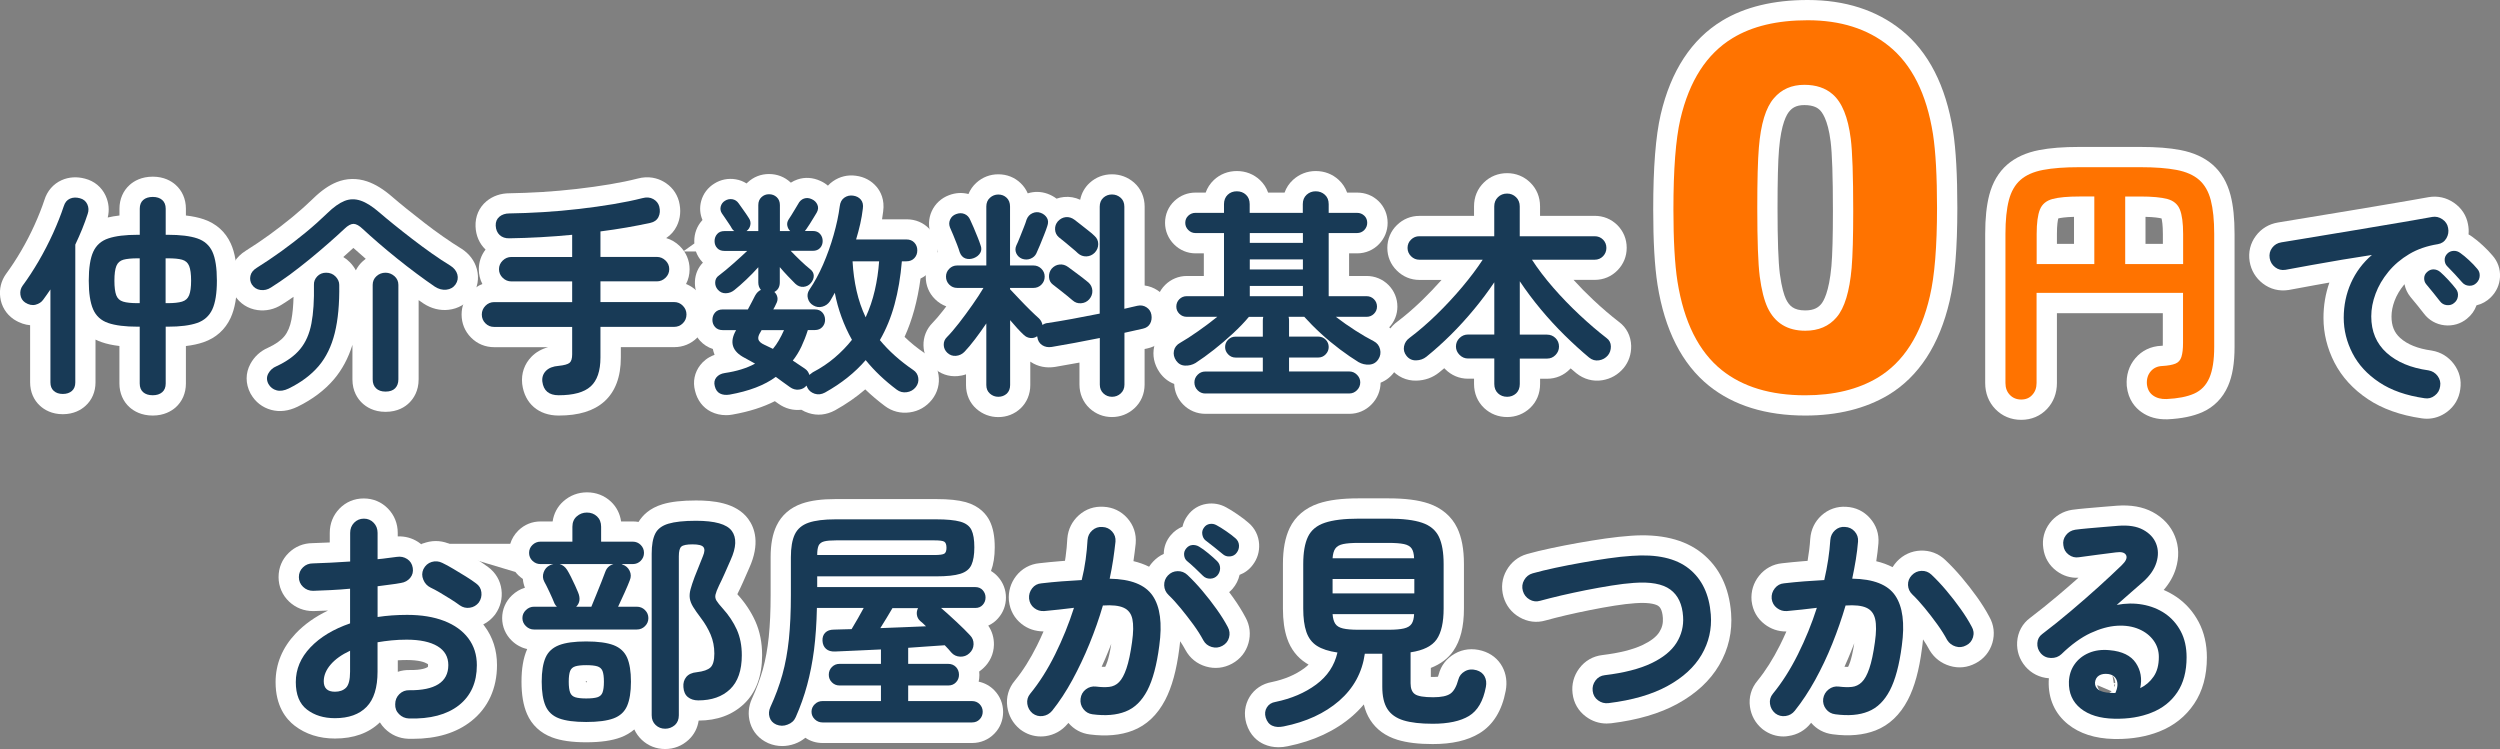
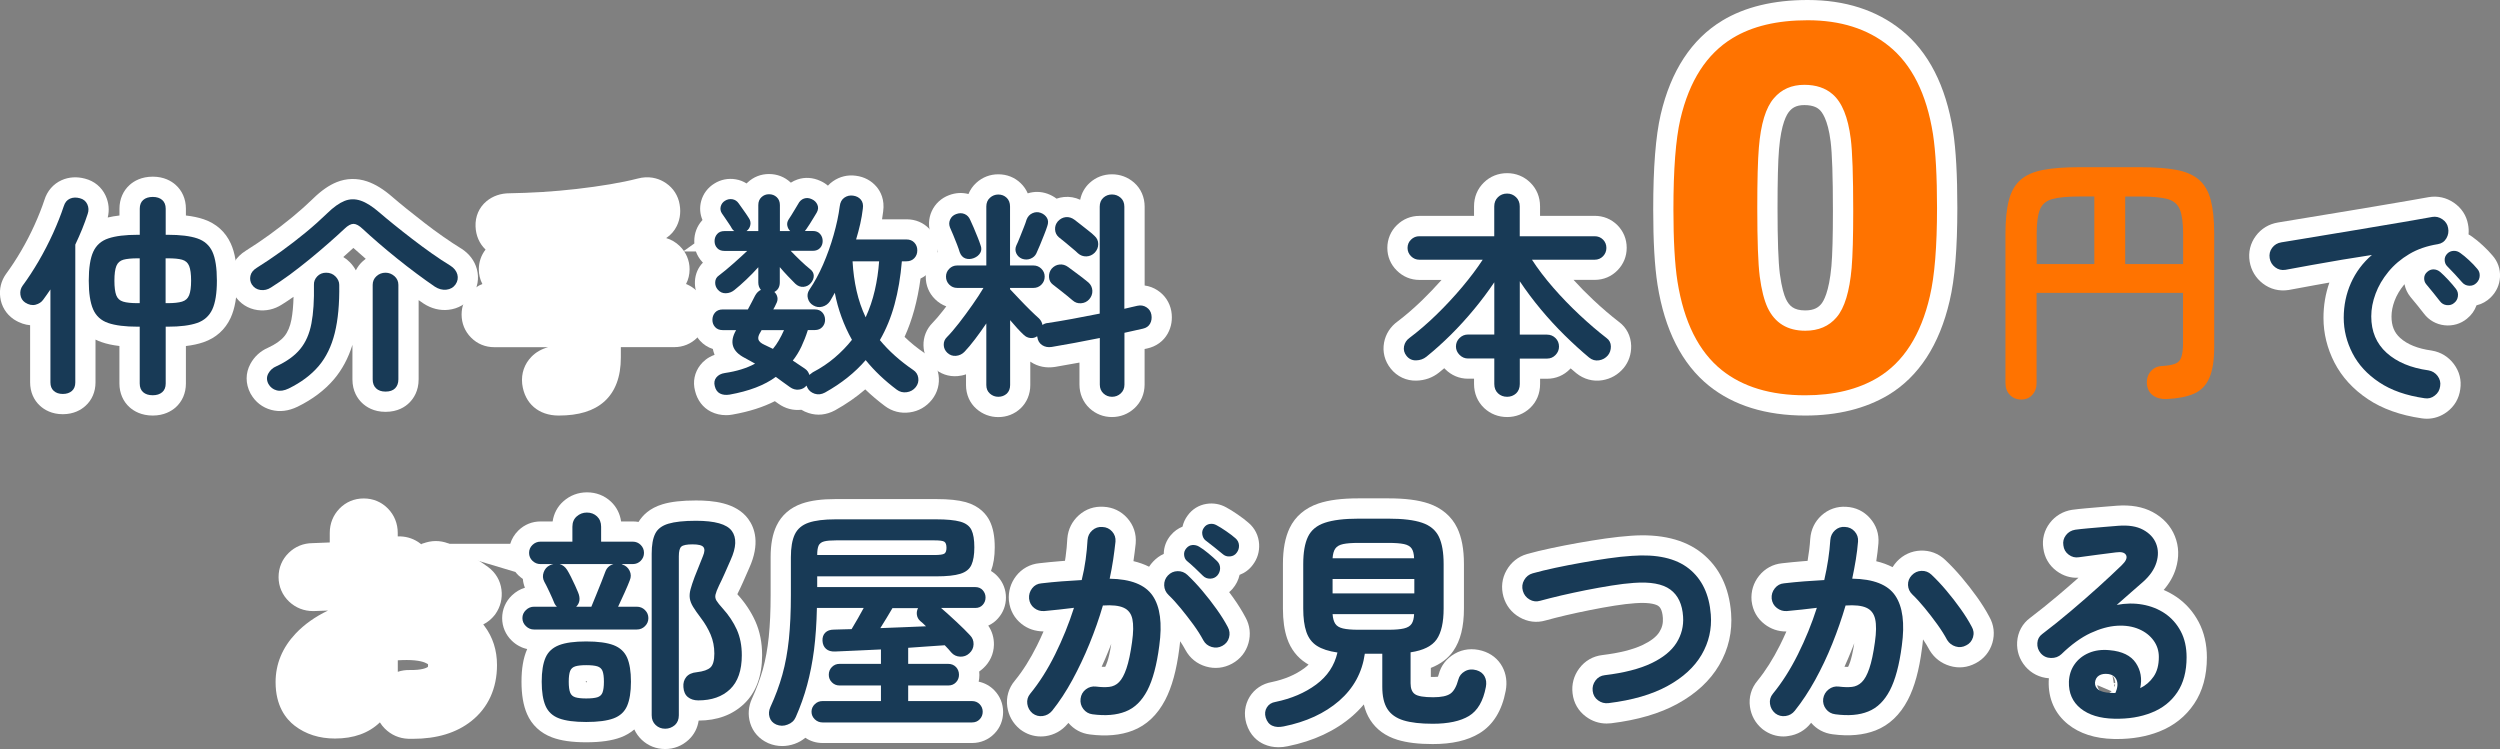
<svg xmlns="http://www.w3.org/2000/svg" version="1.1" id="レイヤー_1" x="0px" y="0px" viewBox="0 0 519.61 155.68" style="enable-background:new 0 0 519.61 155.68;" xml:space="preserve">
  <rect x="0" y="0" width="519.61" height="155.68" fill="#808080" stroke="none" />
  <style type="text/css">
	.st0{fill:#FFFFFF;}
	.st1{fill:#183A56;}
	.st2{fill:#FF7300;}
</style>
  <g>
    <g>
      <g>
        <g>
          <g>
            <g>
              <path class="st0" d="M31.75,86.37c-2.36,0-3.89-0.91-4.77-1.68c-1.39-1.22-2.16-2.99-2.16-4.98v-7.8        c-1.42-0.16-2.66-0.43-3.73-0.81c-0.43-0.15-0.84-0.32-1.24-0.52v8.9c0,1.94-0.74,3.68-2.1,4.89        c-0.86,0.78-2.38,1.72-4.7,1.72c-2.31,0-3.84-0.94-4.7-1.72c-1.35-1.21-2.09-2.95-2.09-4.89V67.59        c-0.99-0.08-2.12-0.41-3.31-1.17l-0.11-0.07c-1.56-1.07-2.55-2.69-2.79-4.56c-0.23-1.76,0.19-3.44,1.21-4.86        c1.04-1.41,2.08-2.99,3.11-4.75c1.02-1.74,1.97-3.57,2.81-5.43c0.83-1.84,1.52-3.58,2.05-5.18c0.57-1.87,1.86-3.36,3.6-4.13        c1.49-0.66,3.16-0.76,4.84-0.31c1.93,0.5,3.45,1.75,4.28,3.54c0.67,1.46,0.82,3.01,0.44,4.54c0.75-0.18,1.56-0.32,2.44-0.42        v-1.41c0-1.99,0.77-3.76,2.16-4.98c0.87-0.77,2.41-1.68,4.77-1.68c2.32,0,3.85,0.91,4.72,1.68c1.39,1.22,2.16,2.99,2.16,4.98        v1.41c1.4,0.16,2.63,0.42,3.69,0.78c2.58,0.87,4.53,2.61,5.63,5.03c0.88,1.92,1.31,4.46,1.31,7.76c0,3.24-0.44,5.77-1.34,7.72        c-1.12,2.42-3.06,4.16-5.61,5.04c-1.07,0.37-2.29,0.64-3.68,0.8v7.8c0,1.99-0.77,3.75-2.16,4.98        C35.6,85.46,34.07,86.37,31.75,86.37z M13.06,77.67l0,4.21L13.06,77.67C13.06,77.67,13.06,77.67,13.06,77.67L13.06,77.67z         M13.06,77.67v4.21V77.67C13.07,77.67,13.06,77.67,13.06,77.67L13.06,77.67z M5.58,59.82c-0.01,0.01-0.01,0.02-0.02,0.03        C5.56,59.84,5.57,59.83,5.58,59.82z M17.27,44.11c0,0.01,0,0.02-0.01,0.02C17.27,44.12,17.27,44.12,17.27,44.11z M14.21,43.16        c0,0.01-0.01,0.02-0.01,0.03C14.21,43.19,14.21,43.18,14.21,43.16z" />
              <path class="st0" d="M80.13,85.6c-2.46,0-4.02-1.02-4.9-1.87c-0.9-0.87-1.98-2.42-1.98-4.88v-7.18        c-0.85,2.75-2.13,5.14-3.81,7.13c-1.93,2.28-4.48,4.21-7.59,5.73l-0.02,0.01c-1.87,0.9-3.69,1.12-5.43,0.66        c-1.85-0.49-3.34-1.65-4.29-3.34l-0.07-0.12c-1.04-2.01-1.04-4.19,0.01-6.12c0.82-1.51,2.08-2.66,3.65-3.34        c1.55-0.71,2.7-1.52,3.42-2.41c0.69-0.85,1.18-2.01,1.45-3.43c0.25-1.32,0.4-2.91,0.44-4.75c-0.84,0.59-1.66,1.14-2.44,1.62        c-1.54,0.99-3.28,1.38-5.04,1.14c-1.98-0.27-3.68-1.36-4.76-3.07c-0.94-1.52-1.22-3.2-0.86-4.91        c0.26-1.25,1.02-3.01,3.18-4.36c1.6-1,3.25-2.11,4.91-3.31c1.64-1.19,3.27-2.45,4.85-3.75c1.54-1.27,2.95-2.53,4.2-3.75        c1.71-1.67,3.33-2.8,4.95-3.45c2.01-0.81,4.19-0.86,6.29-0.15c1.71,0.58,3.44,1.64,5.29,3.26c0.83,0.72,1.82,1.54,2.96,2.46        c1.15,0.93,2.38,1.9,3.69,2.91c1.27,0.99,2.58,1.95,3.9,2.87c1.3,0.91,2.54,1.73,3.68,2.43l0.09,0.05        c1.63,1.05,2.74,2.51,3.21,4.25c0.52,1.92,0.17,3.89-0.97,5.56l-0.06,0.08c-1.14,1.6-2.87,2.6-4.86,2.82        c-1.78,0.2-3.57-0.25-5.17-1.29c-0.34-0.23-0.69-0.47-1.04-0.72v16.47c0,2.41-1.04,3.96-1.91,4.83        C84.23,84.56,82.66,85.6,80.13,85.6z M66.28,59.28c0,0.02,0,0.03,0,0.05C66.28,59.31,66.28,59.29,66.28,59.28z M69.45,59.03        c0,0.03,0,0.05,0,0.08C69.45,59.08,69.45,59.06,69.45,59.03z M71.35,53.42c0.5,0.3,0.97,0.67,1.39,1.11        c0.5,0.51,0.9,1.07,1.22,1.66c0.36-0.71,0.84-1.35,1.45-1.9c0.2-0.18,0.4-0.35,0.61-0.5c-0.07-0.06-0.14-0.12-0.21-0.18        c-0.86-0.74-1.65-1.44-2.36-2.08C72.79,52.14,72.09,52.77,71.35,53.42z" />
              <path class="st0" d="M116.11,86.37c-4.16,0-7.06-2.5-7.57-6.53l-0.01-0.1c-0.22-2.11,0.47-4.1,1.93-5.59        c0.92-0.95,2.09-1.61,3.47-1.99h-11.2c-1.85,0-3.52-0.68-4.81-1.98c-1.29-1.29-1.98-2.96-1.98-4.81c0-1.8,0.67-3.44,1.94-4.75        c0.69-0.71,1.49-1.25,2.38-1.59c-0.49-0.93-0.74-1.97-0.74-3.07c0-1.5,0.49-2.92,1.4-4.09c-1.29-1.24-2.01-2.9-2.08-4.8        c-0.08-2.09,0.73-3.96,2.28-5.25c1.3-1.08,2.95-1.65,4.78-1.65c2.04-0.03,4.32-0.12,6.74-0.26c2.4-0.15,4.84-0.36,7.24-0.64        c2.42-0.28,4.75-0.6,6.92-0.97c2.13-0.36,4.04-0.75,5.66-1.17c2.39-0.66,4.26-0.05,5.39,0.58c1.65,0.92,2.77,2.34,3.26,4.1        c0.48,1.85,0.32,3.61-0.44,5.16c-0.51,1.04-1.26,1.89-2.21,2.51c1.04,0.3,2,0.86,2.82,1.66c1.33,1.29,2.05,3,2.05,4.82        c0,1.1-0.25,2.14-0.74,3.07c0.88,0.34,1.69,0.88,2.38,1.59c1.27,1.31,1.94,2.95,1.94,4.74c0,1.85-0.68,3.51-1.98,4.81        c-1.3,1.3-2.96,1.98-4.81,1.98h-11.08v2.17c0,4-1.15,7.07-3.43,9.13C123.4,85.41,120.31,86.37,116.11,86.37z M116.1,80.3        L116.1,80.3L116.1,80.3z M105.74,45.31c0,0-0.01,0-0.01,0C105.74,45.31,105.74,45.31,105.74,45.31L105.74,45.31z         M134.23,42.24C134.23,42.24,134.23,42.24,134.23,42.24C134.23,42.24,134.23,42.24,134.23,42.24z" />
              <path class="st0" d="M150.94,86.29c-1.15,0-2.21-0.24-3.18-0.73c-1.66-0.83-2.83-2.37-3.3-4.33c-0.5-1.89-0.11-3.83,1.1-5.37        c0.56-0.72,1.5-1.59,2.96-2.11c-0.08-0.21-0.16-0.43-0.22-0.65c-0.05-0.18-0.1-0.37-0.14-0.57c-1.04-0.33-1.95-0.92-2.68-1.73        c-1.07-1.2-1.63-2.69-1.63-4.3c0-1.62,0.55-3.1,1.59-4.29c-0.73-1.13-1.07-2.42-1-3.78c0.08-1.49,0.66-2.83,1.66-3.85        c-0.05-0.05-0.1-0.1-0.15-0.15c-0.59-0.64-1.03-1.37-1.31-2.17H142l2.32-1.66c-0.01-0.16-0.02-0.32-0.02-0.48        c0-1.61,0.55-3.08,1.6-4.27c0.04-0.04,0.07-0.08,0.11-0.12c-0.53-1.22-0.63-2.57-0.29-3.89c0.41-1.57,1.41-2.88,2.79-3.71        c1.29-0.81,2.84-1.12,4.4-0.86c0.81,0.13,1.57,0.43,2.26,0.86c0.07-0.08,0.15-0.15,0.23-0.22c1.21-1.13,2.74-1.74,4.43-1.74        c1.7,0,3.25,0.6,4.48,1.74c0.02,0.02,0.04,0.04,0.06,0.06c0.42-0.27,0.88-0.5,1.36-0.66c1.57-0.54,3.24-0.43,4.82,0.31        c0.56,0.25,1.08,0.58,1.53,0.97c0.31-0.34,0.66-0.65,1.05-0.92c1.42-0.98,3.07-1.38,4.78-1.14c1.72,0.22,3.21,1.02,4.29,2.3        c0.82,0.98,1.71,2.66,1.36,5.14c-0.06,0.53-0.14,1.07-0.23,1.61h5.11c1.85,0,3.53,0.71,4.73,2c1.14,1.23,1.74,2.77,1.74,4.48        c0,1.71-0.6,3.26-1.74,4.48c-0.53,0.57-1.15,1.02-1.84,1.35c-0.31,2.3-0.75,4.48-1.3,6.5c-0.54,1.97-1.21,3.85-2.02,5.63        c1.23,1.2,2.64,2.34,4.2,3.4c1.53,1,2.57,2.61,2.86,4.5c0.28,1.85-0.21,3.68-1.38,5.16c-1.19,1.48-2.77,2.38-4.61,2.63        c-1.88,0.26-3.67-0.2-5.17-1.33c-1.45-1.09-2.82-2.24-4.07-3.45c-1.86,1.61-3.96,3.06-6.28,4.35        c-1.8,0.97-3.68,1.16-5.49,0.57c-0.54-0.17-1.04-0.4-1.5-0.68c-0.01,0-0.01,0-0.02,0c-1.71,0.18-3.35-0.25-4.77-1.27        c-0.24-0.17-0.49-0.34-0.73-0.52c-2.44,1.24-5.34,2.17-8.67,2.76l-0.1,0.02C151.82,86.25,151.38,86.29,150.94,86.29z         M187.49,80.4c0.02,0.01,0.03,0.02,0.05,0.03C187.52,80.42,187.5,80.41,187.49,80.4z M150.95,77.86c0,0-0.01,0-0.01,0l0,0        C150.94,77.86,150.95,77.86,150.95,77.86C150.95,77.86,150.95,77.86,150.95,77.86z M188.96,77.64        C188.96,77.65,188.96,77.65,188.96,77.64C188.96,77.65,188.96,77.65,188.96,77.64z M149.98,57.02        c-0.01,0.01-0.01,0.01-0.02,0.02C149.97,57.04,149.97,57.03,149.98,57.02z M178.77,43.39c0,0,0,0.01,0,0.01        C178.77,43.4,178.77,43.4,178.77,43.39z" />
              <path class="st0" d="M231.11,86.68c-1.77,0-3.38-0.64-4.67-1.84c-1.34-1.26-2.08-3-2.08-4.91v-4.57        c-0.1,0.02-0.19,0.03-0.29,0.05c-1.76,0.32-3.36,0.6-4.79,0.85c-1.84,0.29-3.56-0.06-5.02-1.02        c-0.04-0.03-0.08-0.05-0.12-0.08v4.87c0,1.9-0.72,3.63-2.03,4.86c-1.27,1.18-2.86,1.8-4.63,1.8c-1.69,0-3.25-0.59-4.52-1.7        c-1.41-1.23-2.18-2.99-2.18-4.95v-2.24c-0.55,0.2-1.13,0.32-1.73,0.37c-1.86,0.17-3.66-0.46-5.04-1.76        c-1.29-1.22-2.03-2.85-2.07-4.6c-0.04-1.78,0.63-3.45,1.89-4.71c0.59-0.6,1.32-1.45,2.16-2.52c0.23-0.3,0.46-0.6,0.69-0.9        c-0.87-0.32-1.66-0.83-2.35-1.51c-1.26-1.25-1.92-2.86-1.92-4.66c0-1.77,0.66-3.36,1.92-4.61c0.21-0.21,0.42-0.39,0.64-0.57        c-0.24-0.62-0.49-1.24-0.75-1.87c-0.24-0.59-0.44-1.06-0.6-1.41l-0.12-0.3c-0.6-1.61-0.54-3.35,0.17-4.88        c0.7-1.52,1.97-2.7,3.58-3.3c1.33-0.51,2.72-0.59,4.04-0.24c0.36-0.88,0.91-1.68,1.63-2.33c1.27-1.16,2.85-1.77,4.57-1.77        c1.79,0,3.41,0.64,4.67,1.86c0.63,0.61,1.12,1.32,1.45,2.1c1.37-0.43,2.79-0.4,4.16,0.1c0.67,0.25,1.29,0.59,1.83,1        c0.49-0.17,1.01-0.29,1.53-0.34c1.17-0.12,2.31,0.08,3.38,0.57c0.28-1.37,0.96-2.59,1.99-3.52c1.27-1.16,2.87-1.77,4.62-1.77        c1.72,0,3.31,0.6,4.6,1.73c1.42,1.25,2.19,3.03,2.19,5.01v16.37c0.95,0.13,1.85,0.46,2.67,1c1.52,0.99,2.54,2.52,2.87,4.32        c0.29,1.68,0.03,3.28-0.74,4.66c-0.88,1.59-2.4,2.7-4.28,3.11c-0.18,0.04-0.35,0.08-0.53,0.11v7.4c0,1.93-0.76,3.68-2.14,4.94        C234.46,86.06,232.86,86.68,231.11,86.68z M199.79,73.04C199.79,73.04,199.79,73.04,199.79,73.04        C199.79,73.04,199.79,73.04,199.79,73.04z M223.43,61.86C223.43,61.87,223.43,61.87,223.43,61.86        C223.43,61.87,223.43,61.87,223.43,61.86L223.43,61.86z" />
-               <path class="st0" d="M280.48,86.01h-29.96c-1.76,0-3.41-0.7-4.63-1.96c-1.14-1.17-1.77-2.64-1.84-4.25        c-1.23-0.46-2.28-1.3-3.07-2.45c-1.11-1.64-1.49-3.47-1.09-5.32c0.31-1.49,1.12-2.79,2.33-3.75        c-0.02-0.02-0.04-0.04-0.06-0.06c-1.2-1.2-1.87-2.79-1.87-4.47c0-1.71,0.66-3.32,1.87-4.52c1.21-1.2,2.81-1.87,4.52-1.87h3.53        v-4.7h-1.72c-1.68,0-3.27-0.66-4.47-1.87c-1.2-1.2-1.87-2.79-1.87-4.47c0-1.77,0.7-3.4,1.98-4.58        c1.21-1.12,2.71-1.71,4.35-1.71h2.11c0.35-0.99,0.92-1.87,1.7-2.61c1.3-1.22,2.96-1.87,4.79-1.87c1.83,0,3.49,0.65,4.79,1.87        c0.78,0.74,1.36,1.62,1.7,2.61h3.42c0.36-1.02,0.96-1.92,1.76-2.65c1.31-1.19,2.94-1.83,4.72-1.83c1.81,0,3.46,0.63,4.76,1.83        c0.8,0.73,1.4,1.64,1.76,2.65h2.08c1.7,0,3.24,0.61,4.44,1.76c1.23,1.19,1.9,2.8,1.9,4.53c0,1.67-0.62,3.19-1.78,4.41        c-1.2,1.25-2.82,1.93-4.56,1.93h-1.67v4.7h3.66c1.7,0,3.31,0.66,4.51,1.86c1.21,1.21,1.87,2.81,1.87,4.52        c0,1.6-0.6,3.12-1.7,4.29c1.1,0.92,1.87,2.16,2.21,3.58c0.45,1.9,0.11,3.81-0.95,5.41c-0.76,1.17-1.81,2.03-3.05,2.52        c-0.02,1.72-0.7,3.33-1.92,4.55C283.82,85.32,282.2,86.01,280.48,86.01z" />
              <path class="st0" d="M313.25,86.68c-1.83,0-3.48-0.65-4.78-1.87c-1.37-1.3-2.1-3.03-2.1-5.02v-1.08h-1.27        c-1.79,0-3.43-0.69-4.72-1.98c-0.07-0.07-0.13-0.13-0.2-0.2c-0.36,0.31-0.73,0.6-1.09,0.9c-1.33,1.07-2.95,1.64-4.69,1.68        c-2.09,0.06-4.01-0.84-5.34-2.49c-1.26-1.57-1.75-3.49-1.39-5.42c0.34-1.8,1.33-3.33,2.85-4.42c1.58-1.19,3.31-2.68,5.06-4.37        c1.39-1.35,2.74-2.77,4.04-4.23h-4.61c-1.79,0-3.42-0.68-4.7-1.96c-1.28-1.27-1.96-2.9-1.96-4.69c0-1.82,0.71-3.52,2.01-4.77        c1.27-1.23,2.88-1.89,4.65-1.89h11.36v-1.99c0-1.94,0.71-3.65,2.05-4.95c1.3-1.27,2.97-1.94,4.83-1.94        c1.83,0,3.49,0.67,4.79,1.94c1.34,1.3,2.05,3.01,2.05,4.94v1.99h11.35c1.82,0,3.45,0.67,4.72,1.93        c1.27,1.28,1.94,2.91,1.94,4.72c0,1.77-0.65,3.37-1.89,4.65c-1.27,1.31-2.92,2.01-4.77,2.01h-4.39        c1.31,1.44,2.68,2.83,4.1,4.16c1.83,1.72,3.63,3.26,5.35,4.58c1.56,1.15,2.48,2.93,2.53,4.97c0.03,1.75-0.51,3.34-1.58,4.63        c-1.16,1.38-2.68,2.24-4.44,2.52c-1.92,0.31-3.84-0.22-5.39-1.47c-0.39-0.33-0.78-0.66-1.17-1c-0.04,0.04-0.08,0.09-0.12,0.13        c-1.29,1.33-2.95,2.03-4.79,2.03h-1.44v1.08c0,1.99-0.72,3.72-2.09,5.01C316.69,86.04,315.05,86.68,313.25,86.68z         M331.38,73.6c0.02,0.01,0.04,0.03,0.06,0.04C331.42,73.63,331.4,73.62,331.38,73.6z M295.52,73.56c0,0-0.01,0.01-0.02,0.01        C295.51,73.57,295.52,73.57,295.52,73.56z" />
            </g>
            <g>
-               <path class="st0" d="M420.09,87.26c-2.1,0-3.95-0.77-5.37-2.24c-1.38-1.42-2.11-3.29-2.11-5.41V48.63        c0-3.26,0.28-5.9,0.84-8.08c0.69-2.64,1.94-4.77,3.73-6.33c1.71-1.49,3.95-2.51,6.66-3.03c2.27-0.44,5-0.65,8.34-0.65h12.69        c3.34,0,6.07,0.21,8.34,0.65c2.71,0.52,4.95,1.54,6.66,3.03c1.79,1.56,3.04,3.69,3.73,6.33c0.57,2.18,0.84,4.83,0.84,8.08        V72.1c0,3.37-0.44,6.04-1.36,8.13c-1.09,2.51-2.95,4.39-5.36,5.45c-1.95,0.85-4.31,1.33-7.21,1.47        c-2.13,0.06-3.93-0.44-5.43-1.51c-1.22-0.86-2.74-2.5-3.04-5.38l-0.01-0.13c-0.15-2.15,0.46-4.11,1.78-5.66        c1.36-1.61,3.23-2.51,5.42-2.6c0.1-0.01,0.2-0.01,0.29-0.02c0.01-0.16,0.01-0.35,0.01-0.56v-6.19h-22.01v14.52        c0,2.09-0.71,3.95-2.05,5.37C424.08,86.47,422.22,87.26,420.09,87.26z M445.93,50.68h3.61v-2.05c0-1.85-0.17-2.8-0.28-3.23        c-0.56-0.13-1.55-0.29-3.33-0.33V50.68z M427.52,50.68h3.55v-5.61c-1.81,0.05-2.79,0.21-3.27,0.33        c-0.11,0.42-0.28,1.38-0.28,3.23V50.68z" />
-             </g>
+               </g>
            <g>
              <path class="st0" d="M375.21,86.37c-8.15,0-14.89-2.08-20.01-6.19c-5.61-4.51-9.2-11.59-10.7-21.03        c-0.6-3.87-0.89-8.97-0.89-15.61c0-8.77,0.51-15.22,1.55-19.72c2.12-9.1,6.42-15.66,12.78-19.52        C362.66,1.44,368.64,0,375.72,0c7.75,0,14.3,2.1,19.46,6.24c5.63,4.51,9.25,11.57,10.75,20.98c0.6,3.94,0.89,9.16,0.89,15.99        c0,8.45-0.52,14.77-1.6,19.33c-2.12,9.14-6.4,15.72-12.73,19.55C387.72,84.93,381.92,86.37,375.21,86.37z M375.72,8.42        c-5.53,0-10.05,1.03-13.43,3.08c-4.39,2.67-7.32,7.32-8.93,14.22c-0.88,3.81-1.33,9.81-1.33,17.82        c0,6.12,0.26,10.94,0.79,14.31c1.16,7.3,3.74,12.61,7.66,15.77c3.58,2.87,8.54,4.33,14.74,4.33c5.16,0,9.51-1.04,12.93-3.08        c4.35-2.63,7.26-7.29,8.87-14.25c0.92-3.88,1.38-9.73,1.38-17.4c0-6.31-0.27-11.25-0.79-14.69        c-1.16-7.25-3.74-12.54-7.69-15.7C386.23,9.86,381.59,8.42,375.72,8.42z M375.21,72.95c-5.29,0-9.42-2.56-11.63-7.2        c-0.92-1.94-1.57-4.47-2-7.73c-0.37-2.88-0.55-7.7-0.55-14.76c0-5.97,0.11-10.19,0.34-12.93c0.48-5.87,1.84-10.02,4.14-12.67        c2.34-2.76,5.64-4.24,9.51-4.24c3.46,0,6.37,1.01,8.65,3c2.77,2.38,4.48,6.29,5.18,11.92c0.37,2.87,0.54,7.95,0.54,15.52        c0,5.5-0.11,9.48-0.34,12.19c-0.52,5.87-1.87,10-4.12,12.63C382.56,71.47,379.19,72.95,375.21,72.95z M375.02,21.84        c-1.77,0-2.57,0.66-3.12,1.31c-0.52,0.6-1.69,2.47-2.14,7.87c-0.21,2.47-0.31,6.59-0.31,12.23c0,6.61,0.16,11.21,0.48,13.67        c0.39,2.92,0.9,4.45,1.26,5.22c0.68,1.42,1.62,2.38,4.01,2.38c1.95,0,2.79-0.7,3.31-1.31c0.49-0.57,1.65-2.46,2.14-7.89        c0.21-2.42,0.31-6.28,0.31-11.46c0-7.11-0.16-11.98-0.48-14.47c-0.58-4.65-1.83-6.17-2.34-6.61        C377.86,22.53,377.07,21.84,375.02,21.84z" />
            </g>
          </g>
        </g>
        <g>
          <path class="st0" d="M504.42,87.03c-0.37,0-0.75-0.03-1.13-0.09c-4.4-0.64-8.15-1.98-11.14-3.98c-3.07-2.05-5.41-4.61-6.95-7.6      c-1.51-2.95-2.28-6.07-2.28-9.28c0-2.56,0.41-5.03,1.23-7.35c-1.01,0.18-2,0.35-2.97,0.53c-2.04,0.37-3.83,0.7-5.37,0.99      l-0.11,0.02c-1.97,0.31-3.83-0.15-5.39-1.35c-1.48-1.14-2.42-2.71-2.73-4.54c-0.32-1.96,0.13-3.81,1.29-5.36      c1.12-1.51,2.72-2.47,4.62-2.78c1.04-0.16,2.34-0.38,3.93-0.65c1.62-0.28,3.44-0.58,5.46-0.9c1.99-0.32,4.03-0.66,6.11-1.01      l6.18-1.04c2.01-0.34,3.85-0.65,5.52-0.94c1.66-0.29,3.02-0.53,4.08-0.72c1.87-0.32,3.67,0.08,5.24,1.15      c1.59,1.09,2.61,2.63,2.95,4.48c0.14,0.71,0.18,1.42,0.11,2.11c0.27,0.15,0.53,0.31,0.78,0.5c0.67,0.47,1.39,1.06,2.19,1.8      c0.78,0.72,1.46,1.43,2.02,2.1c1.09,1.23,1.64,2.81,1.55,4.46c-0.09,1.62-0.75,3.07-1.91,4.22c-0.84,0.84-1.86,1.4-2.97,1.66      c-0.39,1.1-1.06,2.04-2,2.79c-1.29,1.06-2.94,1.54-4.64,1.36c-1.73-0.19-3.26-1.05-4.31-2.45l-1.32-1.67      c-0.5-0.63-0.96-1.18-1.37-1.66l-0.08-0.1c-0.64-0.78-1.06-1.68-1.25-2.66c-0.03,0.04-0.07,0.08-0.1,0.12      c-0.88,1.07-1.54,2.2-1.97,3.35c-0.42,1.12-0.63,2.21-0.63,3.25c0,1.92,0.57,3.34,1.8,4.45c1.48,1.34,3.66,2.22,6.48,2.61      l0.11,0.02c1.85,0.31,3.43,1.27,4.57,2.79c1.16,1.55,1.62,3.36,1.33,5.25c-0.25,1.92-1.21,3.55-2.76,4.71      C507.33,86.55,505.91,87.03,504.42,87.03z M507.12,62.59c0.01,0.01,0.01,0.02,0.02,0.03C507.14,62.61,507.13,62.6,507.12,62.59z       M514.91,55.92C514.91,55.92,514.92,55.92,514.91,55.92C514.92,55.92,514.91,55.92,514.91,55.92z" />
        </g>
      </g>
      <g>
        <path class="st0" d="M85.8,153.56c-0.3,0-0.6,0-0.91-0.01l-0.05,0c-1.87-0.07-3.55-0.81-4.87-2.13     c-0.39-0.39-0.73-0.82-1.01-1.28c-2.31,2.23-5.45,3.36-9.34,3.36c-3.26,0-6.08-0.9-8.38-2.67c-1.81-1.39-3.96-4.1-3.96-9.05     c0-3.78,1.41-7.18,4.18-10.11c1.8-1.9,4.05-3.49,6.72-4.77c-1.05,0.05-2.05,0.09-2.99,0.11l-0.12,0c-1.89,0-3.61-0.68-4.98-1.97     c-1.41-1.33-2.19-3.14-2.19-5.09c0-1.96,0.73-3.7,2.12-5.05c1.34-1.3,3.04-2,4.92-2.01c1.09-0.03,2.27-0.08,3.54-0.14     c0.02,0,0.04,0,0.06,0v-1.99c0-1.94,0.7-3.68,2.01-5.04c1.35-1.39,3.1-2.12,5.05-2.12c1.95,0,3.7,0.73,5.05,2.12     c1.32,1.36,2.02,3.11,2.02,5.04v0.73c1.51-0.06,2.96,0.33,4.23,1.15c0.23,0.15,0.45,0.31,0.66,0.48c0.3-0.14,0.62-0.26,0.95-0.36     c1.79-0.53,3.61-0.37,5.29,0.46c0.73,0.35,1.59,0.81,2.59,1.4c0.9,0.54,1.79,1.08,2.67,1.62c0.94,0.59,1.72,1.11,2.38,1.61     c1.56,1.13,2.55,2.8,2.79,4.71c0.23,1.81-0.21,3.57-1.26,5.07l-0.14,0.19c-0.67,0.85-1.48,1.51-2.39,1.97     c0.08,0.1,0.17,0.21,0.25,0.32c1.74,2.31,2.61,5.04,2.61,8.12c0,4.85-1.84,8.87-5.32,11.63C94.89,152.32,90.8,153.56,85.8,153.56     z M68.46,140.67L68.46,140.67L68.46,140.67z M82.68,137.24v2.36c0,0.01,0,0.02,0,0.03c0.79-0.27,1.63-0.39,2.51-0.37     c2.51,0.04,3.44-0.45,3.67-0.6c0.04-0.03,0.06-0.05,0.08-0.06c0-0.01,0.03-0.12,0.03-0.36c0-0.1-0.01-0.15-0.01-0.18     c-0.01,0-0.07-0.06-0.2-0.13c-0.47-0.28-1.64-0.75-4.24-0.75C83.89,137.19,83.28,137.2,82.68,137.24z M90.11,120.8     c0.01,0,0.01,0,0.02,0.01C90.12,120.81,90.12,120.81,90.11,120.8z" />
        <path class="st0" d="M138.25,155.68c-1.85,0-3.54-0.66-4.87-1.92c-0.66-0.63-1.18-1.35-1.54-2.15c-0.81,0.69-1.76,1.25-2.83,1.65     c-1.83,0.68-4.18,1.02-7.16,1.02c-2.96,0-5.28-0.33-7.11-1.02c-2.41-0.9-4.21-2.58-5.2-4.86c-0.77-1.78-1.15-3.97-1.15-6.71     c0-2.75,0.38-4.94,1.15-6.71c0.01-0.03,0.02-0.05,0.03-0.08c-1.19-0.26-2.27-0.84-3.19-1.73c-1.3-1.25-2.01-2.92-2.01-4.7     s0.71-3.45,2.01-4.7c0.8-0.77,1.71-1.31,2.72-1.61c-0.23-0.59-0.38-1.21-0.43-1.83c-0.32-0.22-0.62-0.46-0.91-0.74     c-0.23-0.22-0.44-0.46-0.64-0.71l-19.54-5.85h18.47c0.32-1.05,0.9-2,1.71-2.79c1.26-1.22,2.85-1.86,4.6-1.86h2.5     c0.24-1.64,1.01-3.1,2.23-4.18c1.37-1.22,3.06-1.87,4.91-1.87c1.92,0,3.64,0.67,4.99,1.94c1.16,1.1,1.87,2.5,2.1,4.11h2.45     c0.4,0,0.8,0.04,1.18,0.1c0.8-1.32,2.28-2.86,4.98-3.67c1.75-0.53,4.03-0.79,6.95-0.79c3.45,0,8.32,0.4,10.85,3.82     c1.38,1.87,2.53,5.17,0.2,10.27c-0.43,0.98-0.85,1.94-1.24,2.82c-0.4,0.91-0.81,1.77-1.21,2.57c0.03,0.03,0.06,0.07,0.09,0.11     c1.55,1.7,2.77,3.56,3.65,5.51c0.94,2.09,1.41,4.46,1.41,7.05c0,4.35-1.26,7.75-3.75,10.12c-2.42,2.3-5.59,3.47-9.44,3.48     c-0.23,1.55-0.93,2.91-2.07,3.98C141.78,155.01,140.1,155.68,138.25,155.68z M121.72,141.7c0.04,0.05,0.09,0.1,0.14,0.15     c0.05-0.05,0.1-0.1,0.14-0.16c-0.04-0.05-0.09-0.1-0.14-0.15C121.82,141.6,121.77,141.65,121.72,141.7z" />
        <path class="st0" d="M162.57,155.06c-0.97,0-1.93-0.19-2.85-0.58l-0.13-0.06c-1.81-0.82-3.11-2.29-3.67-4.14     c-0.51-1.68-0.38-3.43,0.37-5.07c0.94-2.04,1.7-4.09,2.27-6.11c0.56-2.02,0.97-4.27,1.22-6.71c0.26-2.53,0.39-5.45,0.39-8.67     v-7.89c0-2.7,0.4-4.85,1.24-6.59c1.03-2.16,2.86-3.75,5.28-4.58c1.82-0.63,4.11-0.93,6.99-0.93h20.91c2.6,0,4.61,0.21,6.15,0.64     c2.92,0.83,4.31,2.59,4.97,3.92c0.7,1.43,1.04,3.21,1.04,5.46c0,1.95-0.26,3.56-0.78,4.93c0.54,0.32,1.03,0.72,1.46,1.21     c1.08,1.21,1.65,2.71,1.65,4.32s-0.57,3.11-1.65,4.32c-0.57,0.65-1.26,1.15-2.03,1.5c0.8,1.16,1.21,2.54,1.18,4     c-0.04,1.89-0.85,3.63-2.27,4.91c-0.25,0.23-0.52,0.44-0.79,0.63c0.02,0.23,0.04,0.47,0.04,0.71c0,0.48-0.05,0.95-0.15,1.4     c1.25,0.26,2.38,0.88,3.27,1.81c1.18,1.23,1.81,2.78,1.81,4.5c0,1.71-0.62,3.27-1.81,4.49c-1.21,1.25-2.85,1.95-4.63,1.95h-31.07     c-1.31,0-2.54-0.37-3.6-1.09c-0.64,0.54-1.39,0.97-2.23,1.27C164.29,154.91,163.43,155.06,162.57,155.06z M161.54,147.4     C161.54,147.4,161.54,147.41,161.54,147.4C161.54,147.41,161.54,147.4,161.54,147.4z" />
        <path class="st0" d="M216.31,153.07c-1.52,0-2.96-0.49-4.22-1.43l-0.18-0.15c-1.41-1.18-2.29-2.77-2.55-4.59     c-0.28-1.97,0.27-3.89,1.55-5.41c1.66-2.02,3.23-4.51,4.63-7.33c0.47-0.96,0.93-1.93,1.35-2.92c-1.72-0.03-3.25-0.52-4.55-1.55     c-1.49-1.17-2.4-2.81-2.63-4.74l-0.02-0.16c-0.15-1.85,0.37-3.6,1.49-5.06c1.19-1.54,2.91-2.49,4.85-2.67     c1.39-0.16,2.84-0.3,4.3-0.42c0.34-0.03,0.68-0.05,1.02-0.08c0.05-0.29,0.09-0.57,0.13-0.85c0.18-1.27,0.29-2.51,0.35-3.68     l0.01-0.12c0.15-1.89,0.98-3.56,2.39-4.82c1.44-1.29,3.22-1.89,5.16-1.76c1.92,0.1,3.62,0.91,4.9,2.34     c1.31,1.47,1.92,3.28,1.76,5.25l-0.01,0.12c-0.12,1.14-0.28,2.35-0.46,3.59c1.19,0.28,2.27,0.67,3.25,1.16     c0.24-0.38,0.53-0.74,0.85-1.08c0.65-0.69,1.39-1.22,2.2-1.59c0.01-1.42,0.52-2.79,1.47-3.9c0.67-0.79,1.5-1.39,2.43-1.76     c0.18-0.83,0.54-1.61,1.06-2.31c0.94-1.31,2.32-2.17,3.91-2.42c1.43-0.23,2.85,0.02,4.12,0.73c0.68,0.36,1.45,0.84,2.35,1.46     c0.92,0.63,1.68,1.21,2.32,1.78c1.29,1.1,2.06,2.67,2.16,4.39c0.09,1.59-0.37,3.08-1.32,4.32c-0.7,0.95-1.65,1.66-2.74,2.07     c-0.23,1.05-0.72,2.04-1.45,2.89l-0.11,0.12c-0.19,0.21-0.4,0.4-0.61,0.58c0.28,0.38,0.56,0.75,0.83,1.13     c1.02,1.43,1.89,2.83,2.59,4.16c0.89,1.62,1.11,3.47,0.6,5.29c-0.52,1.87-1.7,3.35-3.42,4.29l0,0c-1.7,0.92-3.57,1.13-5.42,0.59     c-1.86-0.54-3.33-1.73-4.26-3.43c-0.31-0.59-0.68-1.19-1.1-1.82c-0.05,0.5-0.11,1.02-0.18,1.54c-0.58,4.5-1.54,8-2.93,10.66     c-1.63,3.12-3.89,5.26-6.74,6.36c-2.52,0.98-5.53,1.25-8.93,0.81c-1.77-0.22-3.3-1.05-4.45-2.4c-0.03,0.04-0.06,0.08-0.1,0.12     l-0.08,0.09c-1.18,1.4-2.75,2.28-4.55,2.54C217.01,153.04,216.66,153.07,216.31,153.07z M217.41,146.85     c-0.01,0.01-0.01,0.01-0.02,0.02C217.4,146.87,217.41,146.86,217.41,146.85z M228.97,138.58c0.27,0.02,0.51,0.03,0.74,0.02     c0.1-0.19,0.25-0.52,0.43-1.04c0.22-0.63,0.53-1.78,0.83-3.74c-0.2,0.52-0.41,1.04-0.62,1.56     C229.92,136.47,229.45,137.54,228.97,138.58z M251.48,132.31c0,0.01,0.01,0.01,0.01,0.02     C251.48,132.32,251.48,132.32,251.48,132.31z M243.93,122.59C243.93,122.59,243.93,122.59,243.93,122.59     C243.93,122.59,243.93,122.59,243.93,122.59z" />
        <path class="st0" d="M265.74,155.31c-1.09,0-2.1-0.21-3.04-0.63c-1.24-0.56-2.87-1.75-3.65-4.3c-0.57-1.96-0.32-3.91,0.68-5.55     c1.01-1.64,2.64-2.72,4.6-3.07c2.64-0.55,4.91-1.51,6.73-2.85c0.34-0.25,0.65-0.51,0.92-0.78c-0.18-0.1-0.36-0.21-0.53-0.32     c-1.82-1.16-3.18-2.92-3.92-5.09c-0.59-1.73-0.88-3.77-0.88-6.23v-9.25c0-3.09,0.46-5.55,1.41-7.52     c1.15-2.39,3.21-4.14,5.96-5.07c2.14-0.72,4.86-1.07,8.32-1.07h6.24c3.49,0,6.22,0.35,8.35,1.07c2.73,0.93,4.78,2.68,5.93,5.06     c0.95,1.97,1.41,4.43,1.41,7.52v9.25c0,3.78-0.72,6.66-2.2,8.8c-1.08,1.57-2.65,2.75-4.68,3.54v1.87c0.15,0,0.31,0.01,0.48,0.01     c0.45,0,0.78-0.02,1-0.05c0.05-0.13,0.1-0.29,0.16-0.5c0.48-1.83,1.64-3.32,3.34-4.29c1.7-0.97,3.66-1.18,5.66-0.61     c1.89,0.55,3.34,1.7,4.22,3.33c0.8,1.48,1.04,3.21,0.7,5c-0.77,4.13-2.62,7.11-5.47,8.84c-2.48,1.5-5.66,2.23-9.7,2.23     c-2.96,0-5.35-0.29-7.3-0.88c-2.52-0.77-4.43-2.16-5.69-4.14c-0.61-0.95-1.05-2.01-1.33-3.22c-0.71,0.85-1.5,1.65-2.37,2.41     c-3.54,3.08-8.07,5.2-13.45,6.28C266.99,155.24,266.35,155.31,265.74,155.31z M307.18,142.31c0,0,0,0.01,0,0.01     C307.18,142.32,307.18,142.32,307.18,142.31z M296.01,140.58L296.01,140.58L296.01,140.58z" />
        <path class="st0" d="M333.92,150.38c-1.56,0-3.03-0.49-4.31-1.45c-1.57-1.17-2.53-2.83-2.76-4.8c-0.23-1.89,0.25-3.69,1.39-5.21     c1.18-1.58,2.85-2.54,4.81-2.77c3.52-0.43,6.33-1.13,8.35-2.09c1.7-0.81,2.87-1.71,3.48-2.68c0.58-0.91,0.81-1.84,0.74-2.92     c-0.12-1.91-0.74-2.36-0.94-2.51c-0.27-0.2-1.43-0.83-4.8-0.58c-1.28,0.09-2.71,0.26-4.29,0.51c-1.65,0.26-3.36,0.57-5.1,0.92     c-1.73,0.34-3.42,0.71-5.01,1.08c-1.56,0.37-2.99,0.73-4.25,1.08c-1.83,0.54-3.73,0.31-5.44-0.69c-1.63-0.94-2.77-2.41-3.3-4.23     c-0.54-1.93-0.32-3.84,0.65-5.53c0.95-1.66,2.42-2.83,4.25-3.36c1.5-0.42,3.17-0.82,5-1.21c1.79-0.38,3.66-0.75,5.58-1.09     c1.91-0.34,3.83-0.65,5.69-0.92c1.91-0.27,3.68-0.46,5.26-0.57c6.21-0.46,11.2,0.74,14.76,3.57c3.65,2.91,5.71,7.12,6.12,12.51     c0.29,3.86-0.54,7.5-2.48,10.8c-1.88,3.22-4.8,5.93-8.68,8.05c-3.66,2.01-8.3,3.37-13.78,4.04l-0.01,0     C334.52,150.36,334.22,150.38,333.92,150.38z M334.05,144.51C334.05,144.51,334.05,144.51,334.05,144.51     C334.05,144.51,334.05,144.51,334.05,144.51z M318.94,120.84c-0.01,0-0.02,0.01-0.03,0.01     C318.92,120.84,318.93,120.84,318.94,120.84z" />
        <path class="st0" d="M370.68,153.07c-1.53,0-2.97-0.49-4.23-1.43l-0.19-0.15c-1.41-1.18-2.29-2.77-2.54-4.58     c-0.28-1.97,0.27-3.89,1.55-5.41c1.66-2.03,3.24-4.52,4.66-7.35c0.48-0.95,0.93-1.92,1.36-2.9c-0.03,0-0.06,0-0.1,0     c-1.62,0-3.13-0.52-4.42-1.51c-1.54-1.18-2.47-2.83-2.7-4.78l-0.02-0.16c-0.15-1.88,0.39-3.65,1.56-5.12     c1.19-1.5,2.89-2.43,4.78-2.61c1.4-0.16,2.84-0.3,4.3-0.42c0.34-0.03,0.67-0.05,1.01-0.08c0.27-1.6,0.46-3.13,0.55-4.58     c0.15-1.95,0.96-3.6,2.33-4.85c1.41-1.29,3.24-1.94,5.18-1.8c1.93,0.1,3.62,0.91,4.9,2.35c1.31,1.47,1.92,3.28,1.76,5.25     c-0.1,1.2-0.25,2.44-0.45,3.71c1.25,0.29,2.38,0.71,3.39,1.23c0.26-0.42,0.57-0.82,0.92-1.2c1.31-1.38,3-2.16,4.89-2.24     c1.95-0.07,3.71,0.59,5.12,1.92c1.14,1.07,2.3,2.3,3.45,3.66c1.12,1.33,2.19,2.7,3.17,4.07c1.01,1.42,1.87,2.79,2.55,4.08     c0.97,1.7,1.19,3.57,0.65,5.44c-0.55,1.87-1.79,3.37-3.5,4.25c-1.69,0.9-3.54,1.09-5.36,0.54c-1.74-0.52-3.18-1.61-4.14-3.17     l-0.14-0.24c-0.34-0.65-0.77-1.35-1.28-2.1c-0.05,0.62-0.12,1.25-0.22,1.91c-0.58,4.5-1.54,8-2.93,10.66     c-1.62,3.11-3.88,5.25-6.7,6.35c-2.51,0.98-5.51,1.26-8.91,0.81c-1.8-0.22-3.35-1.05-4.5-2.4c-0.03,0.04-0.06,0.08-0.09,0.12     c-1.15,1.45-2.75,2.37-4.61,2.63C371.38,153.04,371.03,153.07,370.68,153.07z M371.76,146.85c0,0.01-0.01,0.01-0.01,0.02     C371.76,146.87,371.76,146.86,371.76,146.85z M369.74,145.12C369.74,145.12,369.74,145.12,369.74,145.12     C369.74,145.12,369.74,145.12,369.74,145.12z M383.36,138.59c0.3,0.02,0.55,0.02,0.75,0.02c0.09-0.17,0.25-0.5,0.43-1.04     c0.22-0.65,0.54-1.84,0.86-3.88c-0.21,0.56-0.43,1.12-0.66,1.68C384.3,136.46,383.84,137.53,383.36,138.59z M398.52,122.49     C398.52,122.49,398.52,122.49,398.52,122.49C398.52,122.49,398.52,122.49,398.52,122.49z M400.38,120.52     C400.38,120.52,400.38,120.53,400.38,120.52C400.38,120.53,400.38,120.52,400.38,120.52z" />
        <path class="st0" d="M439.98,153.6c-0.22,0-0.45,0-0.67-0.01h0c-3.87-0.09-7.06-1.11-9.48-3.05c-2.73-2.19-4.12-5.29-4.02-8.97     c0.01-0.2,0.02-0.4,0.04-0.6c-1.92-0.13-3.65-1-4.9-2.46c-1.23-1.46-1.81-3.21-1.7-5.09c0.13-2.03,1.08-3.81,2.7-5     c1.88-1.43,3.84-3,5.78-4.64c1.47-1.24,2.9-2.48,4.27-3.7c-1.64,0.08-3.2-0.39-4.56-1.41c-1.55-1.16-2.5-2.78-2.75-4.71     c-0.29-1.88,0.19-3.75,1.36-5.27c1.14-1.49,2.74-2.43,4.61-2.73l0.1-0.01c0.78-0.11,1.73-0.21,2.88-0.31     c1.08-0.1,2.2-0.19,3.36-0.29c1.16-0.1,2.14-0.18,2.95-0.24c2.91-0.22,5.42,0.22,7.46,1.31c2.19,1.17,3.79,2.91,4.63,5.03     c0.85,2.12,0.91,4.39,0.19,6.74c-0.48,1.57-1.33,3.06-2.52,4.43c0.94,0.4,1.82,0.88,2.66,1.45c1.94,1.33,3.49,3.08,4.62,5.22     c1.13,2.14,1.7,4.62,1.7,7.36c0,3.77-0.89,7.02-2.65,9.63c-1.77,2.64-4.22,4.58-7.28,5.78     C446.14,153.09,443.2,153.6,439.98,153.6z M435.9,142.4c0.01,0.15,0.05,0.33,0.14,0.54c0.3,0.73,1.02,1.24,1.54,1.32     c0.16,0.02,0.52-0.02,0.91-0.26c0.02-0.01,0.03-0.02,0.05-0.03v-0.45L435.9,142.4z M438.56,143.53l-0.03,0.43     c0.13-0.09,0.25-0.18,0.36-0.29L438.56,143.53z M439.39,142.26l0.09,0.55c0.08-0.19,0.12-0.37,0.14-0.53L439.39,142.26z      M439.34,141.98l0.3,0.01c0.02-0.62-0.24-1.2-0.58-1.61L439.34,141.98z M439.58,139.84c0.02,0,0.03,0,0.05,0.01     C439.62,139.84,439.6,139.84,439.58,139.84z M427.01,135.15c-0.01,0.01-0.02,0.01-0.02,0.02     C427,135.16,427.01,135.16,427.01,135.15z" />
      </g>
    </g>
    <g>
      <g>
        <g>
          <g>
            <g>
              <path class="st1" d="M13.06,81.88c-0.79,0-1.41-0.21-1.88-0.63c-0.47-0.42-0.7-1.01-0.7-1.76V60.16        c-0.24,0.36-0.49,0.72-0.75,1.09c-0.26,0.36-0.5,0.71-0.75,1.04c-0.36,0.51-0.89,0.86-1.58,1.04        c-0.69,0.18-1.42,0.03-2.17-0.45c-0.57-0.39-0.9-0.93-0.99-1.63c-0.09-0.69,0.06-1.31,0.45-1.86        c1.12-1.51,2.23-3.21,3.33-5.09c1.1-1.89,2.1-3.82,3.01-5.82c0.9-1.99,1.64-3.86,2.22-5.61c0.24-0.78,0.67-1.31,1.29-1.58        c0.62-0.27,1.3-0.3,2.06-0.09c0.72,0.18,1.24,0.6,1.54,1.24c0.3,0.65,0.33,1.32,0.09,2.01c-0.33,1.03-0.72,2.08-1.15,3.15        c-0.44,1.07-0.91,2.15-1.43,3.24v28.65c0,0.75-0.23,1.34-0.7,1.76C14.47,81.67,13.85,81.88,13.06,81.88z M31.75,82.15        c-0.85,0-1.51-0.21-1.99-0.63c-0.48-0.42-0.72-1.03-0.72-1.81V67.9h-0.41c-2.62,0-4.68-0.26-6.15-0.77        c-1.48-0.51-2.52-1.46-3.12-2.83c-0.6-1.37-0.91-3.36-0.91-5.95c0-2.65,0.31-4.66,0.93-6.02c0.62-1.36,1.67-2.29,3.15-2.78        c1.48-0.5,3.51-0.75,6.11-0.75h0.41v-5.43c0-0.78,0.24-1.39,0.72-1.81c0.48-0.42,1.15-0.63,1.99-0.63        c0.82,0,1.46,0.21,1.95,0.63c0.48,0.42,0.73,1.03,0.73,1.81v5.43h0.45c2.59,0,4.63,0.25,6.11,0.75        c1.48,0.5,2.53,1.43,3.15,2.78c0.62,1.36,0.93,3.36,0.93,6.02c0,2.59-0.32,4.58-0.95,5.95c-0.64,1.37-1.69,2.32-3.17,2.83        c-1.48,0.51-3.5,0.77-6.07,0.77h-0.45v11.81c0,0.78-0.24,1.39-0.73,1.81C33.22,81.94,32.57,82.15,31.75,82.15z M28.63,63.01        h0.41v-9.32h-0.41c-1.3,0-2.29,0.1-2.99,0.29c-0.69,0.2-1.18,0.63-1.45,1.29c-0.27,0.66-0.41,1.69-0.41,3.08        c0,1.33,0.13,2.33,0.38,3.01c0.26,0.68,0.73,1.12,1.43,1.33C26.29,62.91,27.3,63.01,28.63,63.01z M34.43,63.01h0.45        c1.27,0,2.26-0.11,2.96-0.32c0.71-0.21,1.2-0.66,1.47-1.33c0.27-0.68,0.41-1.68,0.41-3.01c0-1.39-0.14-2.41-0.41-3.08        c-0.27-0.66-0.75-1.09-1.45-1.29c-0.69-0.2-1.69-0.29-2.99-0.29h-0.45V63.01z" />
              <path class="st1" d="M56.33,59.75c-0.69,0.45-1.43,0.63-2.2,0.52c-0.77-0.11-1.36-0.49-1.79-1.15        c-0.33-0.54-0.43-1.14-0.29-1.79c0.14-0.65,0.57-1.2,1.29-1.65c1.69-1.06,3.4-2.21,5.14-3.46c1.74-1.25,3.42-2.56,5.07-3.91        c1.65-1.36,3.13-2.69,4.46-3.98c1.3-1.27,2.49-2.12,3.58-2.56c1.09-0.44,2.21-0.46,3.37-0.07c1.16,0.39,2.45,1.21,3.87,2.44        c0.87,0.75,1.9,1.61,3.08,2.56c1.18,0.95,2.43,1.94,3.76,2.96c1.33,1.03,2.68,2.02,4.05,2.99c1.37,0.97,2.68,1.83,3.91,2.58        c0.75,0.48,1.23,1.09,1.43,1.81c0.19,0.72,0.07,1.42-0.38,2.08c-0.45,0.63-1.09,1-1.9,1.09c-0.81,0.09-1.61-0.12-2.4-0.63        c-1.15-0.78-2.4-1.68-3.76-2.69c-1.36-1.01-2.73-2.07-4.12-3.19c-1.39-1.12-2.69-2.2-3.91-3.26        c-1.22-1.06-2.29-2.01-3.19-2.85c-0.72-0.69-1.36-1.05-1.9-1.06c-0.54-0.01-1.18,0.32-1.9,1.02        c-0.97,0.91-2.07,1.91-3.33,3.01c-1.25,1.1-2.56,2.21-3.93,3.33c-1.37,1.12-2.75,2.19-4.12,3.21        C58.82,58.11,57.53,59,56.33,59.75z M60,80.75c-0.94,0.45-1.77,0.58-2.51,0.38c-0.74-0.2-1.31-0.64-1.7-1.33        c-0.39-0.75-0.4-1.48-0.02-2.17c0.38-0.69,0.93-1.19,1.65-1.49c2.17-1,3.83-2.19,4.98-3.6c1.15-1.4,1.93-3.18,2.33-5.32        c0.41-2.14,0.58-4.81,0.52-8.01c-0.03-0.66,0.2-1.25,0.68-1.76c0.48-0.51,1.1-0.77,1.86-0.77c0.78,0,1.43,0.26,1.95,0.79        c0.51,0.53,0.77,1.11,0.77,1.74c0.06,3.92-0.25,7.26-0.93,10c-0.68,2.75-1.79,5.04-3.35,6.88        C64.66,77.93,62.59,79.48,60,80.75z M80.13,81.39c-0.85,0-1.5-0.23-1.97-0.68c-0.47-0.45-0.7-1.07-0.7-1.86V59.21        c0-0.72,0.26-1.33,0.79-1.81c0.53-0.48,1.15-0.72,1.88-0.72c0.69,0,1.31,0.24,1.86,0.72c0.54,0.48,0.81,1.09,0.81,1.81v19.64        c0,0.78-0.23,1.4-0.68,1.86C81.67,81.16,81.01,81.39,80.13,81.39z" />
-               <path class="st1" d="M116.11,82.15c-2.02,0-3.15-0.95-3.39-2.85c-0.09-0.87,0.16-1.61,0.75-2.22c0.59-0.6,1.47-0.95,2.65-1.04        c1.15-0.12,1.9-0.33,2.26-0.63c0.36-0.3,0.54-0.89,0.54-1.76v-5.7h-16.2c-0.73,0-1.34-0.25-1.83-0.75        c-0.5-0.5-0.75-1.11-0.75-1.83c0-0.69,0.25-1.3,0.75-1.81c0.5-0.51,1.11-0.77,1.83-0.77h16.2v-4.3h-12.63        c-0.69,0-1.3-0.25-1.81-0.75c-0.51-0.5-0.77-1.09-0.77-1.79c0-0.69,0.26-1.29,0.77-1.79s1.12-0.75,1.81-0.75h12.63V48.8        c-2.17,0.21-4.36,0.38-6.56,0.5c-2.2,0.12-4.36,0.2-6.47,0.23c-0.84,0.03-1.52-0.2-2.04-0.68c-0.51-0.48-0.78-1.13-0.82-1.95        c-0.03-0.78,0.23-1.4,0.77-1.86c0.54-0.45,1.24-0.68,2.08-0.68c2.17-0.03,4.5-0.12,6.99-0.27c2.49-0.15,4.98-0.37,7.47-0.66        c2.49-0.29,4.87-0.62,7.13-1c2.26-0.38,4.27-0.79,6.02-1.24c0.87-0.24,1.64-0.18,2.28,0.18c0.65,0.36,1.06,0.88,1.25,1.54        c0.21,0.81,0.16,1.55-0.16,2.19c-0.32,0.65-0.9,1.06-1.74,1.24c-1.54,0.33-3.18,0.65-4.91,0.95c-1.74,0.3-3.54,0.57-5.41,0.81        v5.3h11.72c0.69,0,1.29,0.25,1.81,0.75c0.51,0.5,0.77,1.09,0.77,1.79c0,0.69-0.26,1.29-0.77,1.79        c-0.52,0.5-1.12,0.75-1.81,0.75H124.8v4.3h15.3c0.73,0,1.34,0.26,1.83,0.77c0.5,0.51,0.75,1.12,0.75,1.81        c0,0.72-0.25,1.33-0.75,1.83c-0.5,0.5-1.11,0.75-1.83,0.75h-15.3v6.38c0,2.78-0.68,4.77-2.04,6        C121.41,81.54,119.19,82.15,116.11,82.15z" />
              <path class="st1" d="M151.64,82.02c-0.78,0.12-1.45,0.05-1.99-0.23c-0.54-0.27-0.91-0.79-1.09-1.54        c-0.18-0.69-0.08-1.29,0.32-1.79s0.98-0.81,1.77-0.93c2.47-0.36,4.57-1.01,6.29-1.95c-0.36-0.21-0.73-0.41-1.09-0.61        c-0.36-0.2-0.71-0.38-1.04-0.57c-2.66-1.36-3.26-3.29-1.81-5.79h-2.81c-0.66,0-1.18-0.21-1.56-0.63        c-0.38-0.42-0.56-0.92-0.56-1.49c0-0.6,0.19-1.12,0.56-1.54c0.38-0.42,0.9-0.63,1.56-0.63h5.25c0.27-0.51,0.54-1.01,0.79-1.49        c0.26-0.48,0.49-0.94,0.7-1.36c0.33-0.6,0.74-1.01,1.22-1.22c-0.36-0.42-0.54-0.94-0.54-1.54v-3.17        c-0.78,0.88-1.62,1.73-2.51,2.58c-0.89,0.84-1.71,1.57-2.47,2.17c-0.52,0.42-1.1,0.64-1.77,0.66        c-0.66,0.02-1.22-0.23-1.67-0.75c-0.39-0.45-0.57-0.97-0.54-1.56c0.03-0.59,0.29-1.05,0.77-1.38        c0.88-0.66,1.88-1.49,3.01-2.49c1.13-1,2.09-1.87,2.87-2.62h-4.75c-0.64,0-1.13-0.2-1.49-0.59c-0.36-0.39-0.54-0.87-0.54-1.45        c0-0.57,0.18-1.06,0.54-1.47c0.36-0.41,0.86-0.61,1.49-0.61h2.08c-0.21-0.12-0.39-0.32-0.54-0.59        c-0.12-0.24-0.32-0.56-0.59-0.95c-0.27-0.39-0.54-0.79-0.81-1.2c-0.27-0.41-0.48-0.72-0.64-0.93        c-0.3-0.45-0.38-0.94-0.25-1.45c0.14-0.51,0.43-0.9,0.88-1.18c0.48-0.3,0.99-0.41,1.54-0.32c0.54,0.09,0.98,0.38,1.31,0.86        c0.15,0.21,0.37,0.52,0.66,0.93c0.29,0.41,0.57,0.81,0.86,1.22c0.29,0.41,0.49,0.72,0.61,0.93c0.3,0.45,0.4,0.94,0.29,1.45        c-0.11,0.51-0.37,0.92-0.79,1.22h2.45v-5.39c0-0.69,0.22-1.24,0.66-1.65c0.44-0.41,0.96-0.61,1.56-0.61        c0.63,0,1.17,0.2,1.61,0.61c0.44,0.41,0.66,0.96,0.66,1.65v5.39h2.13c-0.3-0.3-0.5-0.67-0.59-1.11        c-0.09-0.44,0-0.87,0.27-1.29c0.15-0.21,0.35-0.53,0.61-0.95c0.26-0.42,0.51-0.84,0.77-1.27c0.26-0.42,0.45-0.74,0.57-0.95        c0.3-0.6,0.72-1,1.24-1.18c0.53-0.18,1.08-0.14,1.65,0.14c0.54,0.24,0.93,0.63,1.15,1.15c0.23,0.53,0.17,1.08-0.16,1.65        c-0.15,0.24-0.36,0.59-0.63,1.04c-0.27,0.45-0.54,0.9-0.82,1.33c-0.27,0.44-0.5,0.78-0.68,1.02        c-0.12,0.18-0.23,0.32-0.32,0.41h1.67c0.63,0,1.13,0.2,1.49,0.61c0.36,0.41,0.54,0.9,0.54,1.47c0,0.57-0.18,1.06-0.54,1.45        c-0.36,0.39-0.86,0.59-1.49,0.59h-4.62c0.6,0.63,1.28,1.31,2.04,2.04c0.75,0.72,1.42,1.31,1.99,1.76        c0.51,0.39,0.77,0.86,0.77,1.4c0,0.54-0.21,1.06-0.64,1.54c-0.39,0.45-0.9,0.7-1.51,0.75c-0.62,0.04-1.18-0.17-1.7-0.66        c-0.45-0.45-0.97-0.98-1.54-1.58c-0.57-0.6-1.13-1.22-1.67-1.86v3.17c0,0.94-0.38,1.6-1.13,1.99c0.33,0.3,0.54,0.67,0.63,1.11        c0.09,0.44,0,0.9-0.27,1.38c-0.09,0.18-0.18,0.37-0.27,0.57c-0.09,0.2-0.19,0.38-0.32,0.57h8.64c0.66,0,1.18,0.21,1.56,0.63        c0.38,0.42,0.57,0.94,0.57,1.54c0,0.57-0.19,1.07-0.57,1.49c-0.38,0.42-0.9,0.63-1.56,0.63h-1.45        c-0.39,1.24-0.84,2.38-1.34,3.44c-0.5,1.06-1.09,2.02-1.79,2.9c0.45,0.3,0.89,0.6,1.31,0.88c0.42,0.29,0.82,0.55,1.18,0.79        c0.27,0.18,0.48,0.38,0.63,0.61c0.15,0.23,0.26,0.46,0.32,0.7c0.12-0.09,0.24-0.18,0.36-0.27c0.12-0.09,0.24-0.18,0.36-0.27        c1.72-0.9,3.25-1.93,4.59-3.08c1.34-1.15,2.53-2.37,3.55-3.67c-0.85-1.51-1.57-3.08-2.17-4.73c-0.6-1.64-1.07-3.33-1.4-5.05        c-0.15,0.3-0.32,0.6-0.5,0.9c-0.18,0.3-0.35,0.59-0.5,0.86c-0.39,0.57-0.92,0.95-1.58,1.13c-0.66,0.18-1.3,0.09-1.9-0.27        c-0.57-0.33-0.94-0.81-1.11-1.45c-0.17-0.63-0.07-1.22,0.29-1.77c1.05-1.54,2.01-3.3,2.87-5.27c0.86-1.98,1.59-4.02,2.19-6.13        c0.6-2.11,1.03-4.1,1.27-5.97c0.09-0.81,0.41-1.41,0.95-1.79c0.54-0.38,1.15-0.52,1.81-0.43c0.69,0.09,1.24,0.37,1.63,0.84        c0.39,0.47,0.53,1.09,0.41,1.88c-0.12,1.03-0.3,2.07-0.54,3.15c-0.24,1.07-0.53,2.15-0.86,3.24h10.46        c0.69,0,1.24,0.22,1.65,0.66c0.41,0.44,0.61,0.97,0.61,1.61s-0.2,1.17-0.61,1.61c-0.41,0.44-0.96,0.66-1.65,0.66h-0.95        c-0.27,3.26-0.78,6.25-1.52,8.96c-0.74,2.72-1.76,5.19-3.05,7.42c1.87,2.26,4.18,4.33,6.92,6.2c0.6,0.39,0.96,0.94,1.06,1.65        c0.11,0.71-0.07,1.35-0.52,1.92c-0.48,0.6-1.11,0.96-1.88,1.06c-0.77,0.11-1.46-0.07-2.06-0.52c-2.5-1.87-4.66-3.92-6.47-6.15        c-2.23,2.59-5.05,4.84-8.46,6.74c-0.73,0.39-1.43,0.47-2.13,0.25c-0.69-0.23-1.19-0.63-1.49-1.2        c-0.03-0.09-0.07-0.17-0.11-0.25c-0.04-0.08-0.08-0.16-0.11-0.25c-0.39,0.48-0.92,0.76-1.58,0.84        c-0.66,0.07-1.28-0.1-1.86-0.52c-0.48-0.33-0.97-0.68-1.45-1.04c-0.48-0.36-0.98-0.72-1.49-1.09        C158.9,80.07,155.68,81.29,151.64,82.02z M160.65,72.51c0.45-0.54,0.87-1.14,1.24-1.79c0.38-0.65,0.73-1.35,1.06-2.1h-4.66        l-0.23,0.41c-0.39,0.6-0.54,1.11-0.43,1.52c0.11,0.41,0.52,0.78,1.24,1.11c0.27,0.12,0.56,0.26,0.86,0.41        C160.04,72.21,160.34,72.36,160.65,72.51z M179.92,65.95c0.82-1.78,1.45-3.64,1.9-5.59c0.45-1.95,0.75-3.96,0.9-6.04h-5.52        c0.12,2.17,0.4,4.22,0.84,6.15C178.48,62.41,179.11,64.23,179.92,65.95z" />
              <path class="st1" d="M207.49,82.47c-0.66,0-1.24-0.22-1.74-0.66c-0.5-0.44-0.75-1.03-0.75-1.79V67.22        c-0.75,1.12-1.53,2.2-2.33,3.26c-0.8,1.06-1.55,1.95-2.24,2.67c-0.48,0.48-1.06,0.75-1.74,0.81        c-0.68,0.06-1.27-0.15-1.79-0.63c-0.48-0.45-0.73-1-0.75-1.63c-0.02-0.63,0.2-1.18,0.66-1.63c0.72-0.72,1.56-1.7,2.51-2.92        c0.95-1.22,1.88-2.49,2.8-3.8c0.92-1.31,1.68-2.48,2.29-3.51h-5.48c-0.64,0-1.18-0.23-1.63-0.68        c-0.45-0.45-0.68-1.01-0.68-1.67c0-0.63,0.23-1.18,0.68-1.63c0.45-0.45,0.99-0.68,1.63-0.68H205V42.92        c0-0.75,0.25-1.36,0.75-1.81c0.5-0.45,1.08-0.68,1.74-0.68c0.69,0,1.27,0.23,1.74,0.68c0.47,0.45,0.7,1.06,0.7,1.81v12.26        h4.89c0.63,0,1.18,0.23,1.63,0.68c0.45,0.45,0.68,1,0.68,1.63c0,0.66-0.23,1.22-0.68,1.67c-0.45,0.45-1,0.68-1.63,0.68h-4.89        v0.27c0.54,0.57,1.19,1.26,1.95,2.06c0.75,0.8,1.51,1.57,2.26,2.31c0.76,0.74,1.36,1.31,1.81,1.7        c0.39,0.39,0.63,0.84,0.72,1.36c0.33-0.24,0.71-0.38,1.13-0.41c1.42-0.21,3.09-0.49,5-0.84c1.92-0.35,3.84-0.72,5.77-1.11        V42.96c0-0.78,0.25-1.4,0.75-1.86c0.5-0.45,1.09-0.68,1.79-0.68c0.69,0,1.3,0.23,1.81,0.68c0.51,0.45,0.77,1.07,0.77,1.86        v21.22c0.51-0.12,1-0.23,1.45-0.34c0.45-0.11,0.87-0.2,1.27-0.29c0.69-0.15,1.32-0.05,1.88,0.32c0.56,0.36,0.9,0.88,1.02,1.54        c0.12,0.69,0.03,1.31-0.27,1.86c-0.3,0.54-0.8,0.89-1.49,1.04c-0.57,0.12-1.18,0.26-1.83,0.41c-0.65,0.15-1.32,0.3-2.01,0.45        v10.77c0,0.75-0.26,1.36-0.77,1.83c-0.51,0.47-1.12,0.7-1.81,0.7c-0.69,0-1.29-0.23-1.79-0.7c-0.5-0.47-0.75-1.08-0.75-1.83        v-9.69c-1.75,0.36-3.5,0.7-5.25,1.02c-1.75,0.32-3.33,0.6-4.75,0.84c-0.76,0.12-1.42-0.01-1.99-0.38        c-0.57-0.38-0.9-0.94-1-1.7l-0.04-0.14c-0.42,0.3-0.9,0.42-1.43,0.36c-0.53-0.06-0.99-0.29-1.38-0.68        c-0.36-0.33-0.79-0.77-1.29-1.31c-0.5-0.54-1-1.12-1.51-1.72v13.49c0,0.75-0.24,1.35-0.7,1.79        C208.76,82.25,208.18,82.47,207.49,82.47z M202.42,53.64c-0.63,0.24-1.22,0.26-1.77,0.07c-0.54-0.2-0.94-0.63-1.18-1.29        c-0.12-0.42-0.31-0.96-0.56-1.61c-0.26-0.65-0.52-1.3-0.79-1.97c-0.27-0.66-0.5-1.19-0.68-1.58c-0.21-0.57-0.2-1.12,0.05-1.65        c0.24-0.53,0.65-0.9,1.22-1.11c0.63-0.24,1.22-0.25,1.77-0.02c0.54,0.23,0.93,0.64,1.18,1.24c0.18,0.36,0.41,0.88,0.7,1.56        c0.29,0.68,0.57,1.36,0.84,2.04c0.27,0.68,0.47,1.21,0.59,1.61c0.24,0.6,0.23,1.15-0.05,1.63        C203.46,53.04,203.02,53.4,202.42,53.64z M212.42,53.78c-0.57-0.24-0.97-0.63-1.2-1.15c-0.23-0.53-0.22-1.06,0.02-1.61        c0.21-0.42,0.45-0.98,0.72-1.67c0.27-0.69,0.54-1.38,0.82-2.06c0.27-0.68,0.47-1.23,0.59-1.65c0.24-0.63,0.65-1.08,1.22-1.33        c0.57-0.26,1.15-0.28,1.72-0.07c0.57,0.21,1,0.56,1.29,1.04c0.29,0.48,0.31,1.06,0.07,1.72c-0.15,0.48-0.37,1.09-0.66,1.81        c-0.29,0.72-0.57,1.43-0.86,2.13c-0.29,0.69-0.54,1.27-0.75,1.72c-0.24,0.51-0.65,0.88-1.22,1.11S213.02,53.99,212.42,53.78z         M222.92,62.42c-0.3-0.27-0.71-0.61-1.22-1.02c-0.51-0.41-1.04-0.82-1.56-1.24c-0.53-0.42-0.96-0.75-1.29-1        c-0.52-0.39-0.79-0.92-0.82-1.58c-0.03-0.66,0.15-1.24,0.54-1.72c0.45-0.51,0.99-0.81,1.63-0.88c0.63-0.07,1.24,0.1,1.81,0.52        c0.33,0.24,0.77,0.57,1.31,0.97c0.54,0.41,1.09,0.81,1.63,1.22s0.96,0.75,1.27,1.02c0.51,0.45,0.78,1.02,0.82,1.7        c0.03,0.68-0.2,1.29-0.68,1.83c-0.45,0.48-1.01,0.75-1.67,0.79C224.02,63.08,223.43,62.88,222.92,62.42z M224.05,52.65        c-0.27-0.27-0.66-0.62-1.18-1.04c-0.51-0.42-1.03-0.85-1.54-1.29c-0.52-0.44-0.94-0.78-1.27-1.02        c-0.48-0.42-0.74-0.96-0.77-1.61c-0.03-0.65,0.17-1.21,0.59-1.7c0.48-0.51,1.03-0.8,1.65-0.86c0.62-0.06,1.22,0.12,1.79,0.54        c0.33,0.24,0.76,0.57,1.29,1c0.53,0.42,1.06,0.85,1.61,1.27c0.54,0.42,0.97,0.78,1.27,1.09c0.51,0.45,0.77,1.02,0.77,1.7        c0,0.68-0.24,1.27-0.73,1.79c-0.48,0.48-1.06,0.74-1.72,0.77C225.15,53.31,224.56,53.1,224.05,52.65z" />
-               <path class="st1" d="M250.52,81.79c-0.63,0-1.17-0.23-1.61-0.68s-0.66-1-0.66-1.63c0-0.6,0.22-1.13,0.66-1.58        c0.44-0.45,0.97-0.68,1.61-0.68h11.95v-2.9h-5.66c-0.6,0-1.12-0.22-1.54-0.66c-0.42-0.44-0.64-0.94-0.64-1.52        c0-0.6,0.21-1.12,0.64-1.54c0.42-0.42,0.93-0.63,1.54-0.63h5.66v-3.35c0-0.12,0.01-0.25,0.02-0.38        c0.01-0.14,0.04-0.26,0.07-0.38h-2.99c-0.9,1.09-2,2.23-3.28,3.42c-1.28,1.19-2.6,2.32-3.96,3.39c-1.36,1.07-2.64,2-3.85,2.78        c-0.66,0.39-1.39,0.57-2.17,0.54c-0.78-0.03-1.4-0.38-1.86-1.04c-0.45-0.66-0.6-1.35-0.45-2.06c0.15-0.71,0.59-1.26,1.31-1.65        c1.05-0.6,2.29-1.4,3.71-2.4c1.42-1,2.75-1.99,3.98-2.99h-6.34c-0.6,0-1.12-0.21-1.54-0.63c-0.42-0.42-0.63-0.92-0.63-1.49        c0-0.6,0.21-1.12,0.63-1.54c0.42-0.42,0.94-0.63,1.54-0.63h7.74V48.44h-5.93c-0.57,0-1.07-0.21-1.49-0.63        c-0.42-0.42-0.63-0.92-0.63-1.49c0-0.6,0.21-1.1,0.63-1.49c0.42-0.39,0.92-0.59,1.49-0.59h5.93v-1.81        c0-0.81,0.26-1.46,0.77-1.95s1.15-0.72,1.9-0.72c0.75,0,1.39,0.24,1.9,0.72c0.51,0.48,0.77,1.13,0.77,1.95v1.81h11.04v-1.81        c0-0.81,0.26-1.46,0.79-1.95c0.53-0.48,1.15-0.72,1.88-0.72c0.75,0,1.39,0.24,1.92,0.72c0.53,0.48,0.79,1.13,0.79,1.95v1.81        h5.88c0.6,0,1.11,0.2,1.52,0.59c0.41,0.39,0.61,0.89,0.61,1.49c0,0.57-0.21,1.07-0.61,1.49c-0.41,0.42-0.92,0.63-1.52,0.63        h-5.88v13.12h7.87c0.6,0,1.12,0.21,1.54,0.63c0.42,0.42,0.63,0.94,0.63,1.54c0,0.57-0.21,1.07-0.63,1.49        c-0.42,0.42-0.94,0.63-1.54,0.63h-6.38c1.3,1,2.64,1.94,4.03,2.83c1.39,0.89,2.67,1.64,3.85,2.24        c0.69,0.36,1.13,0.92,1.31,1.67c0.18,0.75,0.06,1.45-0.36,2.08c-0.45,0.69-1.08,1.06-1.88,1.11c-0.8,0.05-1.55-0.13-2.24-0.52        c-1.18-0.72-2.45-1.6-3.82-2.62c-1.37-1.03-2.71-2.13-4.01-3.33c-1.3-1.19-2.44-2.35-3.44-3.46h-3.26        c0.03,0.12,0.05,0.25,0.07,0.38s0.02,0.26,0.02,0.38v3.35h6.07c0.6,0,1.12,0.21,1.54,0.63c0.42,0.42,0.63,0.94,0.63,1.54        c0,0.57-0.21,1.08-0.63,1.52c-0.42,0.44-0.94,0.66-1.54,0.66h-6.07v2.9h12.54c0.6,0,1.13,0.23,1.58,0.68        c0.45,0.45,0.68,0.98,0.68,1.58c0,0.63-0.23,1.18-0.68,1.63c-0.45,0.45-0.98,0.68-1.58,0.68H250.52z M259.76,50.48h11.04        v-2.04h-11.04V50.48z M259.76,56h11.04v-2.08h-11.04V56z M259.76,61.56h11.04v-2.13h-11.04V61.56z" />
              <path class="st1" d="M313.25,82.47c-0.75,0-1.39-0.24-1.9-0.72c-0.51-0.48-0.77-1.13-0.77-1.95v-5.29h-5.48        c-0.66,0-1.24-0.25-1.74-0.75c-0.5-0.5-0.75-1.08-0.75-1.74c0-0.69,0.25-1.28,0.75-1.77c0.5-0.48,1.08-0.72,1.74-0.72h5.48        V58.67c-1.24,1.84-2.62,3.7-4.17,5.57c-1.54,1.87-3.16,3.65-4.86,5.34c-1.71,1.69-3.4,3.21-5.09,4.57        c-0.6,0.48-1.31,0.73-2.13,0.75c-0.82,0.02-1.48-0.29-1.99-0.93c-0.48-0.6-0.66-1.27-0.52-1.99c0.14-0.72,0.52-1.31,1.15-1.76        c1.81-1.36,3.66-2.95,5.54-4.77c1.88-1.83,3.67-3.74,5.36-5.75c1.69-2.01,3.12-3.91,4.3-5.72h-13.17        c-0.66,0-1.24-0.24-1.72-0.72c-0.48-0.48-0.73-1.06-0.73-1.72c0-0.69,0.24-1.27,0.73-1.74c0.48-0.47,1.05-0.7,1.72-0.7h15.57        v-6.2c0-0.78,0.26-1.43,0.77-1.92c0.51-0.5,1.15-0.75,1.9-0.75c0.73,0,1.34,0.25,1.86,0.75c0.51,0.5,0.77,1.14,0.77,1.92v6.2        h15.57c0.69,0,1.27,0.23,1.74,0.7c0.47,0.47,0.7,1.05,0.7,1.74c0,0.66-0.24,1.24-0.7,1.72c-0.47,0.48-1.05,0.72-1.74,0.72        h-13.03c1.21,1.87,2.67,3.79,4.39,5.77c1.72,1.98,3.55,3.87,5.48,5.68c1.93,1.81,3.81,3.42,5.65,4.84        c0.57,0.42,0.87,1,0.88,1.72c0.01,0.72-0.19,1.34-0.61,1.86c-0.48,0.57-1.1,0.92-1.85,1.04c-0.76,0.12-1.45-0.07-2.08-0.59        c-1.63-1.36-3.3-2.88-5.02-4.57c-1.72-1.69-3.38-3.49-4.98-5.41c-1.6-1.92-3.06-3.87-4.39-5.86v11.09h5.66        c0.69,0,1.28,0.24,1.77,0.72c0.48,0.48,0.72,1.07,0.72,1.77c0,0.66-0.24,1.24-0.72,1.74c-0.48,0.5-1.07,0.75-1.77,0.75h-5.66        v5.29c0,0.81-0.26,1.46-0.77,1.95C314.59,82.23,313.98,82.47,313.25,82.47z" />
            </g>
            <g>
              <path class="st2" d="M420.09,83.04c-0.94,0-1.73-0.32-2.34-0.95c-0.62-0.64-0.93-1.46-0.93-2.48V48.63        c0-2.87,0.24-5.21,0.71-7.02c0.47-1.81,1.28-3.22,2.42-4.22c1.14-1,2.7-1.69,4.68-2.07s4.49-0.57,7.54-0.57h12.69        c3.05,0,5.56,0.19,7.54,0.57s3.54,1.07,4.68,2.07c1.14,1,1.95,2.41,2.42,4.22c0.47,1.82,0.71,4.16,0.71,7.02V72.1        c0,2.76-0.34,4.91-1.01,6.45c-0.67,1.54-1.73,2.63-3.18,3.27c-1.45,0.64-3.36,1.01-5.72,1.12c-1.13,0.04-2.06-0.21-2.8-0.74        c-0.75-0.53-1.17-1.32-1.28-2.37c-0.07-1.05,0.19-1.93,0.79-2.64c0.6-0.71,1.4-1.08,2.42-1.12c1.2-0.07,2.1-0.24,2.72-0.49        c0.62-0.25,1.04-0.73,1.25-1.42c0.22-0.69,0.33-1.65,0.33-2.89v-10.4h-30.44v18.73c0,1.02-0.3,1.84-0.9,2.48        C421.81,82.73,421.04,83.04,420.09,83.04z M423.31,54.89h11.98V40.84h-3.05c-2.47,0-4.35,0.17-5.64,0.52        c-1.29,0.35-2.16,1.07-2.61,2.18c-0.45,1.11-0.68,2.81-0.68,5.09V54.89z M441.71,54.89h12.04v-6.26        c0-2.29-0.23-3.98-0.68-5.09c-0.45-1.11-1.32-1.83-2.59-2.18c-1.27-0.34-3.16-0.52-5.67-0.52h-3.1V54.89z" />
            </g>
            <g>
              <path class="st2" d="M375.72,4.21c6.8,0,12.41,1.77,16.82,5.31c4.81,3.85,7.89,9.97,9.22,18.36        c0.56,3.67,0.84,8.77,0.84,15.33c0,8.04-0.5,14.16-1.49,18.36c-1.86,8.04-5.47,13.68-10.81,16.91        c-4.1,2.45-9.13,3.68-15.09,3.68c-7.21,0-13-1.75-17.38-5.26c-4.78-3.85-7.84-9.99-9.18-18.4c-0.56-3.6-0.84-8.59-0.84-14.95        c0-8.35,0.48-14.61,1.44-18.77c1.86-7.98,5.48-13.6,10.86-16.86C364.18,5.44,369.38,4.21,375.72,4.21z M375.02,17.63        c-2.64,0-4.75,0.93-6.33,2.79c-1.68,1.93-2.72,5.34-3.12,10.25c-0.22,2.61-0.33,6.8-0.33,12.58c0,6.8,0.17,11.54,0.51,14.21        c0.37,2.8,0.92,4.95,1.63,6.48c1.52,3.2,4.13,4.8,7.83,4.8c2.76,0,4.94-0.93,6.52-2.8c1.65-1.93,2.69-5.34,3.12-10.25        c0.22-2.58,0.33-6.52,0.33-11.83c0-7.33-0.17-12.33-0.51-15c-0.56-4.5-1.82-7.59-3.77-9.27        C379.4,18.28,377.44,17.63,375.02,17.63z" />
            </g>
          </g>
        </g>
        <g>
          <path class="st1" d="M503.93,82.77c-3.81-0.55-6.95-1.65-9.44-3.32c-2.49-1.66-4.33-3.67-5.54-6.03      c-1.21-2.36-1.82-4.81-1.82-7.36c0-2.58,0.5-4.99,1.5-7.24c1-2.24,2.45-4.19,4.36-5.83c-1.94,0.29-4,0.62-6.2,0.99      c-2.2,0.37-4.32,0.74-6.36,1.11c-2.05,0.37-3.85,0.7-5.4,0.99c-0.81,0.13-1.53-0.05-2.15-0.53c-0.63-0.48-1.01-1.11-1.14-1.89      c-0.13-0.81,0.04-1.52,0.51-2.15c0.47-0.63,1.1-1.01,1.91-1.14c1.03-0.16,2.35-0.38,3.97-0.65c1.61-0.27,3.42-0.57,5.42-0.9      c2-0.32,4.05-0.66,6.15-1.02c2.1-0.35,4.15-0.7,6.17-1.04c2.02-0.34,3.86-0.65,5.54-0.94c1.68-0.29,3.05-0.53,4.11-0.73      c0.74-0.13,1.44,0.03,2.11,0.48c0.66,0.45,1.06,1.05,1.19,1.79c0.16,0.77,0.04,1.5-0.36,2.18c-0.4,0.68-0.99,1.08-1.77,1.21      c-2.26,0.36-4.24,1.04-5.95,2.06c-1.71,1.02-3.15,2.24-4.33,3.68c-1.18,1.44-2.07,2.95-2.66,4.55c-0.6,1.6-0.9,3.17-0.9,4.72      c0,3.13,1.07,5.66,3.19,7.57c2.13,1.92,5.03,3.14,8.71,3.65c0.77,0.13,1.4,0.52,1.89,1.16c0.48,0.65,0.66,1.36,0.53,2.13      c-0.1,0.81-0.47,1.45-1.11,1.94C505.41,82.73,504.7,82.9,503.93,82.77z M510.07,62.98c-0.42,0.36-0.93,0.5-1.52,0.44      c-0.6-0.06-1.07-0.34-1.43-0.82c-0.36-0.45-0.81-1.02-1.36-1.72c-0.55-0.69-1.05-1.3-1.5-1.82c-0.29-0.35-0.43-0.78-0.41-1.28      c0.02-0.5,0.23-0.93,0.65-1.28c0.39-0.35,0.83-0.52,1.33-0.51c0.5,0.02,0.96,0.2,1.38,0.56c0.48,0.42,1.04,0.97,1.67,1.65      c0.63,0.68,1.15,1.29,1.57,1.84c0.35,0.45,0.49,0.97,0.41,1.55C510.79,62.15,510.53,62.62,510.07,62.98z M514.72,58.81      c-0.42,0.42-0.93,0.61-1.52,0.58c-0.6-0.03-1.09-0.27-1.48-0.73c-0.39-0.45-0.88-1-1.48-1.65c-0.6-0.65-1.14-1.21-1.62-1.69      c-0.32-0.32-0.49-0.74-0.51-1.26c-0.02-0.52,0.17-0.97,0.56-1.36c0.35-0.35,0.79-0.54,1.31-0.56c0.52-0.02,0.98,0.14,1.4,0.46      c0.52,0.36,1.11,0.85,1.79,1.48c0.68,0.63,1.24,1.22,1.69,1.77c0.39,0.42,0.56,0.91,0.53,1.48      C515.37,57.9,515.14,58.4,514.72,58.81z" />
        </g>
      </g>
      <g>
-         <path class="st1" d="M85,149.33c-0.81-0.03-1.49-0.33-2.06-0.9c-0.57-0.56-0.83-1.25-0.8-2.06c0-0.84,0.29-1.54,0.87-2.11     c0.58-0.56,1.27-0.83,2.08-0.8c2.65,0.03,4.65-0.39,6.03-1.26c1.37-0.87,2.06-2.19,2.06-3.97c0-1.71-0.75-3.02-2.25-3.92     c-1.5-0.9-3.64-1.36-6.41-1.36c-1.1,0-2.15,0.05-3.15,0.15c-1,0.1-1.97,0.23-2.9,0.39v6.1c0,3.32-0.76,5.77-2.28,7.33     c-1.52,1.56-3.71,2.35-6.58,2.35c-2.32,0-4.26-0.6-5.81-1.79c-1.55-1.19-2.32-3.1-2.32-5.71c0-2.68,1.01-5.08,3.03-7.21     c2.02-2.13,4.77-3.79,8.25-4.99v-7.21c-1.39,0.13-2.73,0.23-4.04,0.29c-1.31,0.07-2.53,0.11-3.65,0.15     c-0.81,0-1.5-0.27-2.08-0.82c-0.58-0.55-0.87-1.23-0.87-2.03c0-0.81,0.28-1.48,0.85-2.03c0.56-0.55,1.25-0.82,2.06-0.82     c1.13-0.03,2.36-0.08,3.68-0.15c1.32-0.06,2.68-0.15,4.07-0.24v-5.95c0-0.84,0.27-1.54,0.82-2.11c0.55-0.56,1.23-0.85,2.03-0.85     c0.81,0,1.48,0.28,2.03,0.85c0.55,0.56,0.82,1.27,0.82,2.11v5.47c0.74-0.06,1.44-0.15,2.08-0.24c0.64-0.1,1.27-0.18,1.89-0.24     c0.81-0.13,1.53,0.02,2.18,0.44c0.64,0.42,1.03,1.03,1.16,1.84c0.13,0.81-0.05,1.5-0.53,2.08c-0.48,0.58-1.13,0.94-1.94,1.06     c-0.68,0.13-1.43,0.24-2.25,0.34c-0.82,0.1-1.69,0.21-2.59,0.34v6.39c1.94-0.29,3.98-0.44,6.15-0.44c2.97,0,5.53,0.42,7.7,1.26     c2.16,0.84,3.83,2.04,5.01,3.61c1.18,1.57,1.77,3.43,1.77,5.59c0,3.58-1.24,6.36-3.73,8.33C92.88,148.54,89.43,149.46,85,149.33z      M69.61,143.77c0.97,0,1.73-0.27,2.3-0.82c0.56-0.55,0.85-1.66,0.85-3.34v-4.36c-1.74,0.81-3.09,1.77-4.04,2.88     c-0.95,1.11-1.43,2.27-1.43,3.46C67.29,143.04,68.06,143.77,69.61,143.77z M95.56,125.81c-0.52-0.39-1.15-0.81-1.89-1.28     c-0.74-0.47-1.48-0.92-2.23-1.36c-0.74-0.44-1.39-0.78-1.94-1.04c-0.71-0.35-1.22-0.9-1.52-1.65c-0.31-0.74-0.3-1.47,0.02-2.18     c0.39-0.77,0.96-1.27,1.72-1.5c0.76-0.23,1.49-0.16,2.2,0.19c0.68,0.32,1.45,0.74,2.32,1.26c0.87,0.52,1.73,1.04,2.59,1.57     c0.85,0.53,1.56,1.01,2.11,1.43c0.64,0.45,1.02,1.06,1.11,1.84c0.1,0.77-0.08,1.48-0.53,2.13c-0.48,0.61-1.11,0.98-1.86,1.09     C96.9,126.43,96.2,126.26,95.56,125.81z" />
        <path class="st1" d="M111,130.84c-0.65,0-1.21-0.23-1.69-0.7c-0.48-0.47-0.73-1.02-0.73-1.67c0-0.65,0.24-1.2,0.73-1.67     c0.48-0.47,1.05-0.7,1.69-0.7h4.74c-0.1-0.1-0.19-0.2-0.27-0.31c-0.08-0.11-0.15-0.23-0.22-0.36c-0.26-0.65-0.6-1.44-1.04-2.37     c-0.44-0.94-0.8-1.66-1.09-2.18c-0.32-0.61-0.36-1.26-0.12-1.94c0.24-0.68,0.67-1.16,1.28-1.45c0.13-0.06,0.25-0.11,0.36-0.15     c0.11-0.03,0.23-0.06,0.36-0.1h-2.66c-0.65,0-1.2-0.23-1.67-0.68c-0.47-0.45-0.7-1-0.7-1.65c0-0.65,0.23-1.19,0.7-1.65     c0.47-0.45,1.02-0.68,1.67-0.68h6.63v-3.1c0-0.9,0.3-1.62,0.9-2.15c0.6-0.53,1.3-0.8,2.11-0.8c0.84,0,1.54,0.27,2.11,0.8     c0.56,0.53,0.85,1.25,0.85,2.15v3.1h6.58c0.65,0,1.19,0.23,1.65,0.68c0.45,0.45,0.68,1,0.68,1.65c0,0.65-0.23,1.19-0.68,1.65     c-0.45,0.45-1,0.68-1.65,0.68h-2.32l0.19,0.1c0.68,0.23,1.17,0.66,1.48,1.31c0.31,0.65,0.31,1.31,0.02,1.98     c-0.23,0.61-0.57,1.44-1.04,2.47c-0.47,1.03-0.93,2.03-1.38,3h3.87c0.68,0,1.25,0.23,1.72,0.7c0.47,0.47,0.7,1.02,0.7,1.67     c0,0.65-0.23,1.2-0.7,1.67c-0.47,0.47-1.04,0.7-1.72,0.7H111z M121.84,150.06c-2.42,0-4.3-0.25-5.64-0.75     c-1.34-0.5-2.27-1.36-2.81-2.59c-0.53-1.23-0.8-2.9-0.8-5.03s0.27-3.8,0.8-5.01c0.53-1.21,1.47-2.07,2.81-2.59     c1.34-0.52,3.22-0.77,5.64-0.77c2.45,0,4.35,0.26,5.69,0.77c1.34,0.52,2.27,1.38,2.81,2.59c0.53,1.21,0.8,2.88,0.8,5.01     s-0.27,3.81-0.8,5.03c-0.53,1.23-1.47,2.09-2.81,2.59C126.19,149.81,124.29,150.06,121.84,150.06z M119.76,126.1h3.15     c0.29-0.71,0.63-1.54,1.02-2.49c0.39-0.95,0.76-1.87,1.11-2.76c0.35-0.89,0.61-1.56,0.77-2.01c0.29-0.81,0.85-1.34,1.69-1.6     h-11.18c0.65,0.19,1.16,0.6,1.55,1.21c0.23,0.36,0.49,0.84,0.8,1.45c0.31,0.61,0.6,1.22,0.87,1.82c0.27,0.6,0.48,1.06,0.6,1.38     C120.66,124.33,120.53,125.33,119.76,126.1z M121.84,145.17c1,0,1.77-0.08,2.3-0.24c0.53-0.16,0.9-0.49,1.09-0.99     c0.19-0.5,0.29-1.25,0.29-2.25c0-1-0.1-1.74-0.29-2.23c-0.19-0.48-0.56-0.81-1.09-0.97c-0.53-0.16-1.3-0.24-2.3-0.24     c-0.97,0-1.72,0.08-2.25,0.24c-0.53,0.16-0.9,0.48-1.09,0.97c-0.19,0.48-0.29,1.23-0.29,2.23c0,1,0.1,1.75,0.29,2.25     c0.19,0.5,0.56,0.83,1.09,0.99C120.12,145.09,120.87,145.17,121.84,145.17z M138.25,151.46c-0.77,0-1.44-0.26-1.98-0.77     c-0.55-0.52-0.82-1.19-0.82-2.03v-33.59c0-1.77,0.24-3.15,0.73-4.14c0.48-0.98,1.4-1.68,2.73-2.08c1.34-0.4,3.25-0.61,5.74-0.61     c3.94,0,6.42,0.7,7.45,2.11c1.03,1.4,0.95,3.41-0.24,6.03c-0.45,1.03-0.87,1.98-1.26,2.86c-0.39,0.87-0.77,1.69-1.16,2.47     c-0.39,0.81-0.63,1.44-0.73,1.89c-0.1,0.45-0.02,0.87,0.22,1.26c0.24,0.39,0.67,0.92,1.28,1.6c1.26,1.39,2.23,2.86,2.93,4.4     c0.69,1.55,1.04,3.32,1.04,5.32c0,3.16-0.82,5.52-2.44,7.07c-1.63,1.55-3.83,2.32-6.61,2.32c-0.87,0-1.59-0.23-2.15-0.68     c-0.56-0.45-0.88-1.14-0.94-2.08c-0.07-0.84,0.14-1.54,0.6-2.11c0.47-0.56,1.2-0.9,2.2-0.99c1.36-0.16,2.3-0.49,2.83-0.99     c0.53-0.5,0.8-1.46,0.8-2.88c0-1.42-0.26-2.73-0.77-3.94c-0.52-1.21-1.19-2.36-2.03-3.46c-0.71-0.94-1.25-1.71-1.62-2.32     c-0.37-0.61-0.6-1.2-0.68-1.77c-0.08-0.56-0.03-1.19,0.15-1.86c0.18-0.68,0.46-1.53,0.85-2.57c0.32-0.81,0.61-1.53,0.87-2.18     c0.26-0.65,0.55-1.37,0.87-2.18c0.35-0.84,0.39-1.45,0.1-1.84c-0.29-0.39-1.05-0.58-2.27-0.58c-1.19,0-1.97,0.15-2.32,0.46     c-0.36,0.31-0.53,0.98-0.53,2.01v33.06c0,0.84-0.27,1.52-0.82,2.03C139.68,151.2,139.02,151.46,138.25,151.46z" />
        <path class="st1" d="M161.33,150.59c-0.71-0.32-1.17-0.83-1.38-1.52c-0.21-0.69-0.15-1.4,0.17-2.11     c1.03-2.23,1.86-4.47,2.49-6.73c0.63-2.26,1.08-4.73,1.36-7.41c0.27-2.68,0.41-5.71,0.41-9.1v-7.89c0-2.03,0.27-3.62,0.82-4.77     c0.55-1.14,1.5-1.95,2.86-2.42c1.36-0.47,3.23-0.7,5.61-0.7h20.91c2.19,0,3.86,0.16,5.01,0.48c1.14,0.32,1.92,0.9,2.32,1.72     c0.4,0.82,0.6,2.03,0.6,3.61c0,1.55-0.2,2.77-0.6,3.65c-0.4,0.89-1.18,1.51-2.32,1.86c-1.15,0.36-2.82,0.53-5.01,0.53h-24.73     v2.23h32.86c0.65,0,1.16,0.22,1.55,0.65c0.39,0.44,0.58,0.94,0.58,1.52c0,0.58-0.19,1.09-0.58,1.52     c-0.39,0.44-0.9,0.65-1.55,0.65h-7.11c0.97,0.84,2.03,1.8,3.19,2.88c1.16,1.08,2.1,2.01,2.81,2.78c0.52,0.52,0.77,1.15,0.75,1.89     c-0.02,0.74-0.31,1.37-0.9,1.89c-0.52,0.48-1.15,0.71-1.89,0.68c-0.74-0.03-1.36-0.32-1.84-0.87c-0.19-0.23-0.4-0.47-0.63-0.73     c-0.23-0.26-0.47-0.52-0.73-0.77c-1.03,0.07-2.2,0.15-3.51,0.24c-1.31,0.1-2.67,0.19-4.09,0.29v3.34h8.33     c0.64,0,1.18,0.22,1.6,0.65c0.42,0.44,0.63,0.98,0.63,1.62c0,0.61-0.21,1.14-0.63,1.57c-0.42,0.44-0.95,0.65-1.6,0.65h-8.33v3.24     h13.26c0.64,0,1.18,0.22,1.6,0.65c0.42,0.44,0.63,0.96,0.63,1.57c0,0.61-0.21,1.14-0.63,1.57c-0.42,0.44-0.95,0.65-1.6,0.65     h-31.07c-0.61,0-1.15-0.22-1.6-0.65c-0.45-0.44-0.68-0.96-0.68-1.57c0-0.61,0.23-1.14,0.68-1.57c0.45-0.44,0.98-0.65,1.6-0.65     h12.15v-3.24h-8.62c-0.61,0-1.14-0.22-1.57-0.65c-0.44-0.44-0.65-0.96-0.65-1.57c0-0.65,0.22-1.19,0.65-1.62     c0.44-0.44,0.96-0.65,1.57-0.65h8.62v-3c-1.81,0.1-3.54,0.18-5.2,0.24c-1.66,0.07-3.11,0.13-4.33,0.19     c-0.81,0.03-1.44-0.15-1.89-0.56c-0.45-0.4-0.69-0.96-0.73-1.67c-0.03-0.71,0.16-1.27,0.58-1.69c0.42-0.42,1.02-0.63,1.79-0.63     c0.55-0.03,1.13-0.05,1.74-0.05c0.61,0,1.26-0.02,1.94-0.05c0.42-0.68,0.85-1.42,1.31-2.23c0.45-0.81,0.85-1.53,1.21-2.18h-9.73     c-0.07,3.23-0.27,6.14-0.6,8.74c-0.34,2.6-0.82,5.03-1.43,7.28c-0.61,2.26-1.4,4.49-2.37,6.68c-0.32,0.74-0.89,1.26-1.69,1.55     C162.9,150.93,162.11,150.91,161.33,150.59z M169.85,115.36h24.3c1.13,0,1.84-0.1,2.13-0.29s0.44-0.6,0.44-1.21     c0-0.65-0.15-1.06-0.44-1.26s-0.98-0.29-2.08-0.29h-20.43c-1.1,0-1.93,0.07-2.49,0.22c-0.56,0.15-0.94,0.44-1.14,0.87     C169.95,113.83,169.85,114.48,169.85,115.36z M182.97,130.55c1.61-0.06,3.24-0.13,4.89-0.19c1.65-0.06,3.18-0.13,4.6-0.19     c-0.23-0.23-0.44-0.44-0.65-0.63c-0.21-0.19-0.4-0.35-0.56-0.48c-0.39-0.35-0.61-0.78-0.68-1.28c-0.07-0.5,0.02-0.96,0.24-1.38     h-5.32c-0.39,0.65-0.79,1.32-1.21,2.03C183.86,129.13,183.42,129.84,182.97,130.55z" />
        <path class="st1" d="M227.06,148.46c-0.77-0.1-1.4-0.46-1.89-1.09c-0.48-0.63-0.68-1.35-0.58-2.15c0.1-0.81,0.46-1.45,1.09-1.94     c0.63-0.48,1.35-0.68,2.15-0.58c1,0.13,1.9,0.15,2.69,0.07c0.79-0.08,1.48-0.41,2.06-0.99c0.58-0.58,1.1-1.53,1.55-2.86     c0.45-1.32,0.84-3.15,1.16-5.47c0.29-2.03,0.31-3.62,0.07-4.77c-0.24-1.15-0.85-1.94-1.82-2.37c-0.97-0.44-2.4-0.59-4.31-0.46     c-0.77,2.65-1.7,5.29-2.78,7.94c-1.08,2.65-2.27,5.15-3.56,7.53c-1.29,2.37-2.69,4.51-4.21,6.41c-0.52,0.61-1.16,0.98-1.94,1.09     c-0.77,0.11-1.48-0.07-2.13-0.56c-0.61-0.52-0.98-1.17-1.09-1.96c-0.11-0.79,0.09-1.49,0.6-2.11c1.9-2.32,3.63-5.05,5.18-8.18     c1.55-3.13,2.86-6.36,3.92-9.68c-1,0.13-2.02,0.25-3.07,0.36c-1.05,0.11-2.07,0.22-3.07,0.31c-0.81,0.07-1.52-0.15-2.13-0.63     c-0.61-0.48-0.97-1.13-1.06-1.94c-0.07-0.81,0.15-1.52,0.63-2.15c0.48-0.63,1.13-0.98,1.94-1.04c1.39-0.16,2.79-0.3,4.21-0.41     c1.42-0.11,2.81-0.2,4.16-0.27c0.36-1.45,0.63-2.88,0.82-4.28c0.19-1.4,0.32-2.75,0.39-4.04c0.06-0.81,0.39-1.48,0.99-2.01     c0.6-0.53,1.3-0.77,2.11-0.7c0.81,0.03,1.48,0.35,2.01,0.94c0.53,0.6,0.77,1.3,0.7,2.11c-0.13,1.19-0.29,2.44-0.48,3.73     c-0.19,1.29-0.44,2.61-0.73,3.97c4.39,0.07,7.36,1.24,8.93,3.53c1.57,2.29,2.02,5.76,1.38,10.41c-0.52,4-1.35,7.1-2.49,9.29     c-1.15,2.19-2.65,3.65-4.53,4.38C232.06,148.63,229.77,148.82,227.06,148.46z M254.07,134.23c-0.71,0.39-1.45,0.47-2.23,0.24     c-0.77-0.23-1.36-0.69-1.74-1.4c-0.55-1.03-1.24-2.12-2.08-3.27c-0.84-1.14-1.7-2.26-2.59-3.34c-0.89-1.08-1.73-2.01-2.54-2.78     c-0.58-0.55-0.89-1.22-0.92-2.01c-0.03-0.79,0.23-1.48,0.77-2.06c0.55-0.58,1.22-0.88,2.01-0.9c0.79-0.02,1.48,0.25,2.06,0.8     c1.03,0.97,2.07,2.07,3.12,3.32c1.05,1.24,2.03,2.51,2.95,3.8c0.92,1.29,1.69,2.52,2.3,3.68c0.39,0.71,0.48,1.44,0.27,2.2     C255.24,133.27,254.78,133.84,254.07,134.23z M250.01,119.66c-0.42-0.42-0.94-0.93-1.57-1.52c-0.63-0.6-1.22-1.12-1.77-1.57     c-0.32-0.29-0.51-0.69-0.56-1.21c-0.05-0.52,0.1-0.98,0.46-1.4c0.35-0.42,0.78-0.65,1.28-0.68c0.5-0.03,0.96,0.08,1.38,0.34     c0.55,0.32,1.19,0.78,1.91,1.38c0.73,0.6,1.33,1.14,1.82,1.62c0.42,0.42,0.63,0.91,0.63,1.48c0,0.56-0.19,1.07-0.58,1.52     c-0.39,0.42-0.88,0.64-1.48,0.65C250.93,120.28,250.43,120.08,250.01,119.66z M254.07,115.11c-0.45-0.39-1.02-0.85-1.72-1.4     c-0.69-0.55-1.32-1.03-1.86-1.45c-0.32-0.29-0.52-0.69-0.6-1.21c-0.08-0.52,0.04-0.98,0.36-1.4c0.29-0.42,0.69-0.67,1.19-0.75     c0.5-0.08,0.98,0.01,1.43,0.27c0.55,0.29,1.21,0.7,1.98,1.23c0.77,0.53,1.42,1.02,1.94,1.48c0.45,0.39,0.69,0.87,0.73,1.45     c0.03,0.58-0.13,1.1-0.48,1.55c-0.32,0.45-0.78,0.71-1.38,0.77C255.05,115.71,254.52,115.53,254.07,115.11z" />
        <path class="st1" d="M266.8,150.98c-0.94,0.19-1.73,0.15-2.37-0.15c-0.65-0.29-1.1-0.86-1.36-1.69     c-0.23-0.77-0.15-1.48,0.24-2.11c0.39-0.63,0.98-1.01,1.79-1.14c3.29-0.68,6.11-1.88,8.45-3.61c2.34-1.73,3.81-3.94,4.43-6.66     c-1.81-0.26-3.23-0.72-4.26-1.38c-1.03-0.66-1.77-1.63-2.2-2.9c-0.44-1.27-0.65-2.9-0.65-4.86v-9.24c0-2.42,0.33-4.32,0.99-5.69     c0.66-1.37,1.83-2.34,3.51-2.9c1.68-0.56,4-0.85,6.97-0.85h6.24c3,0,5.33,0.28,6.99,0.85c1.66,0.56,2.82,1.53,3.49,2.9     c0.66,1.37,0.99,3.27,0.99,5.69v9.24c0,2.87-0.48,5.01-1.45,6.41c-0.97,1.4-2.78,2.3-5.42,2.69v6.44c0,1.1,0.31,1.86,0.92,2.27     c0.61,0.42,1.87,0.63,3.78,0.63c1.68,0,2.87-0.25,3.58-0.75c0.71-0.5,1.26-1.48,1.65-2.93c0.19-0.74,0.64-1.31,1.36-1.72     c0.71-0.4,1.52-0.48,2.42-0.22c0.77,0.23,1.33,0.65,1.67,1.28c0.34,0.63,0.43,1.36,0.27,2.2c-0.55,2.94-1.72,4.94-3.51,6.03     c-1.79,1.08-4.3,1.62-7.53,1.62c-2.52,0-4.54-0.23-6.07-0.7c-1.53-0.47-2.65-1.26-3.36-2.37c-0.71-1.11-1.06-2.65-1.06-4.62     v-6.87h-3.63c-0.55,3.9-2.32,7.16-5.32,9.78C275.32,148.27,271.48,150.04,266.8,150.98z M276.97,116.03h16.94     c-0.03-0.9-0.2-1.58-0.51-2.03c-0.31-0.45-0.84-0.76-1.6-0.92c-0.76-0.16-1.83-0.24-3.22-0.24h-6.24c-1.36,0-2.41,0.08-3.17,0.24     c-0.76,0.16-1.3,0.47-1.62,0.92C277.22,114.45,277.03,115.13,276.97,116.03z M276.97,123.34h16.99v-3h-16.99V123.34z      M282.34,130.89h6.24c1.39,0,2.46-0.09,3.22-0.27c0.76-0.18,1.29-0.5,1.6-0.97c0.31-0.47,0.48-1.14,0.51-2.01h-16.94     c0.06,0.87,0.25,1.54,0.56,2.01c0.31,0.47,0.84,0.79,1.6,0.97C279.88,130.8,280.95,130.89,282.34,130.89z" />
        <path class="st1" d="M334.32,146.14c-0.81,0.1-1.53-0.1-2.18-0.58c-0.65-0.48-1.02-1.13-1.11-1.94c-0.1-0.81,0.1-1.53,0.58-2.18     c0.48-0.65,1.13-1.02,1.94-1.11c4-0.48,7.22-1.31,9.66-2.47s4.18-2.57,5.23-4.24c1.05-1.66,1.51-3.48,1.38-5.45     c-0.16-2.58-1.05-4.46-2.66-5.64c-1.61-1.18-4.15-1.64-7.6-1.38c-1.39,0.1-2.94,0.28-4.65,0.56c-1.71,0.27-3.46,0.59-5.25,0.94     c-1.79,0.36-3.51,0.73-5.16,1.11c-1.65,0.39-3.11,0.76-4.4,1.11c-0.77,0.23-1.51,0.14-2.2-0.27c-0.69-0.4-1.15-0.99-1.38-1.77     c-0.23-0.81-0.14-1.56,0.27-2.27c0.4-0.71,0.99-1.18,1.77-1.4c1.39-0.39,2.95-0.77,4.69-1.14c1.74-0.37,3.56-0.73,5.44-1.06     c1.89-0.34,3.73-0.64,5.54-0.9c1.81-0.26,3.45-0.44,4.94-0.53c5.19-0.39,9.15,0.5,11.86,2.66c2.71,2.16,4.23,5.34,4.55,9.54     c0.23,3-0.41,5.78-1.91,8.35c-1.5,2.57-3.86,4.73-7.07,6.49C343.38,144.34,339.29,145.53,334.32,146.14z" />
        <path class="st1" d="M381.46,148.46c-0.81-0.1-1.45-0.46-1.94-1.09c-0.48-0.63-0.68-1.35-0.58-2.15     c0.13-0.81,0.51-1.45,1.14-1.94c0.63-0.48,1.33-0.68,2.11-0.58c1.03,0.13,1.94,0.15,2.71,0.07c0.77-0.08,1.46-0.41,2.06-0.99     c0.6-0.58,1.12-1.53,1.57-2.86c0.45-1.32,0.84-3.15,1.16-5.47c0.29-2.03,0.31-3.62,0.05-4.77c-0.26-1.15-0.87-1.94-1.84-2.37     c-0.97-0.44-2.4-0.59-4.31-0.46c-0.78,2.65-1.69,5.29-2.76,7.94c-1.06,2.65-2.25,5.15-3.56,7.53c-1.31,2.37-2.72,4.51-4.24,6.41     c-0.48,0.61-1.12,0.98-1.91,1.09c-0.79,0.11-1.51-0.07-2.15-0.56c-0.61-0.52-0.98-1.17-1.09-1.96c-0.11-0.79,0.09-1.49,0.6-2.11     c1.9-2.32,3.64-5.05,5.2-8.18c1.56-3.13,2.88-6.36,3.94-9.68c-1,0.13-2.02,0.25-3.07,0.36c-1.05,0.11-2.09,0.22-3.12,0.31     c-0.78,0.07-1.48-0.15-2.11-0.63c-0.63-0.48-0.99-1.13-1.09-1.94c-0.07-0.81,0.15-1.52,0.65-2.15c0.5-0.63,1.14-0.98,1.91-1.04     c1.39-0.16,2.79-0.3,4.21-0.41c1.42-0.11,2.81-0.2,4.16-0.27c0.68-2.97,1.1-5.74,1.26-8.33c0.06-0.81,0.39-1.48,0.97-2.01     s1.27-0.77,2.08-0.7c0.81,0.03,1.48,0.35,2.01,0.94c0.53,0.6,0.77,1.3,0.7,2.11c-0.1,1.19-0.25,2.44-0.46,3.73     c-0.21,1.29-0.46,2.61-0.75,3.97c4.42,0.07,7.41,1.24,8.95,3.53c1.55,2.29,2,5.76,1.36,10.41c-0.52,4-1.35,7.1-2.49,9.29     c-1.15,2.19-2.65,3.65-4.5,4.38C386.46,148.63,384.18,148.82,381.46,148.46z M408.67,134.13c-0.71,0.39-1.44,0.47-2.2,0.24     c-0.76-0.23-1.35-0.68-1.77-1.36c-0.55-1.03-1.24-2.13-2.08-3.29c-0.84-1.16-1.7-2.28-2.59-3.36c-0.89-1.08-1.73-2.01-2.54-2.78     c-0.58-0.55-0.89-1.21-0.92-1.98c-0.03-0.77,0.23-1.45,0.78-2.03c0.55-0.58,1.22-0.89,2.01-0.92c0.79-0.03,1.48,0.23,2.06,0.77     c1.03,0.97,2.07,2.07,3.12,3.32c1.05,1.24,2.03,2.51,2.95,3.8c0.92,1.29,1.69,2.52,2.3,3.68c0.42,0.71,0.52,1.45,0.29,2.23     C409.84,133.22,409.38,133.78,408.67,134.13z" />
        <path class="st1" d="M439.4,149.38c-2.94-0.07-5.25-0.77-6.95-2.13c-1.69-1.36-2.51-3.21-2.44-5.57c0.06-1.39,0.46-2.6,1.19-3.63     c0.73-1.03,1.72-1.82,2.98-2.35c1.26-0.53,2.69-0.72,4.31-0.56c2.58,0.23,4.39,1.11,5.42,2.64c1.03,1.53,1.34,3.28,0.92,5.25     c1.13-0.55,2.06-1.35,2.78-2.4c0.73-1.05,1.09-2.41,1.09-4.09c0-1.26-0.36-2.4-1.09-3.41s-1.74-1.81-3.05-2.37     c-1.31-0.56-2.82-0.8-4.53-0.7c-1.71,0.1-3.55,0.61-5.52,1.52c-1.97,0.92-3.99,2.38-6.05,4.38c-0.58,0.55-1.31,0.82-2.18,0.8     c-0.87-0.02-1.58-0.35-2.13-0.99c-0.52-0.61-0.75-1.31-0.7-2.11c0.05-0.79,0.38-1.41,0.99-1.86c2-1.52,4-3.12,6-4.82     c2-1.69,3.91-3.36,5.74-5.01c1.82-1.65,3.43-3.15,4.82-4.5c0.87-0.84,1.17-1.53,0.9-2.08c-0.28-0.55-0.98-0.74-2.11-0.58     c-1.1,0.13-2.35,0.29-3.75,0.48c-1.4,0.19-2.72,0.37-3.94,0.53c-0.78,0.13-1.49-0.05-2.13-0.53c-0.65-0.48-1.02-1.13-1.11-1.94     c-0.13-0.77,0.05-1.48,0.53-2.11c0.48-0.63,1.13-1.01,1.94-1.14c0.71-0.1,1.61-0.19,2.69-0.29c1.08-0.1,2.19-0.19,3.34-0.29     s2.12-0.18,2.93-0.24c2.1-0.16,3.81,0.11,5.13,0.82c1.32,0.71,2.23,1.67,2.71,2.88c0.48,1.21,0.51,2.53,0.07,3.94     c-0.44,1.42-1.36,2.76-2.78,4.02c-0.65,0.55-1.46,1.26-2.44,2.13c-0.98,0.87-1.99,1.76-3.03,2.66c1.84-0.35,3.63-0.38,5.37-0.07     c1.74,0.31,3.3,0.93,4.67,1.86c1.37,0.94,2.46,2.17,3.27,3.7c0.81,1.53,1.21,3.33,1.21,5.4c0,2.94-0.65,5.37-1.94,7.28     c-1.29,1.92-3.07,3.32-5.32,4.21C444.93,149.03,442.34,149.45,439.4,149.38z M438.53,144.01c0.06,0,0.16,0,0.29,0     c0.1,0,0.22,0.01,0.36,0.02c0.15,0.02,0.31,0.01,0.51-0.02c0.45-1.06,0.53-1.95,0.24-2.66c-0.29-0.71-0.87-1.13-1.74-1.26     c-0.77-0.1-1.41,0.01-1.91,0.31c-0.5,0.31-0.78,0.8-0.85,1.48C435.4,143.17,436.43,143.88,438.53,144.01z" />
      </g>
    </g>
  </g>
</svg>